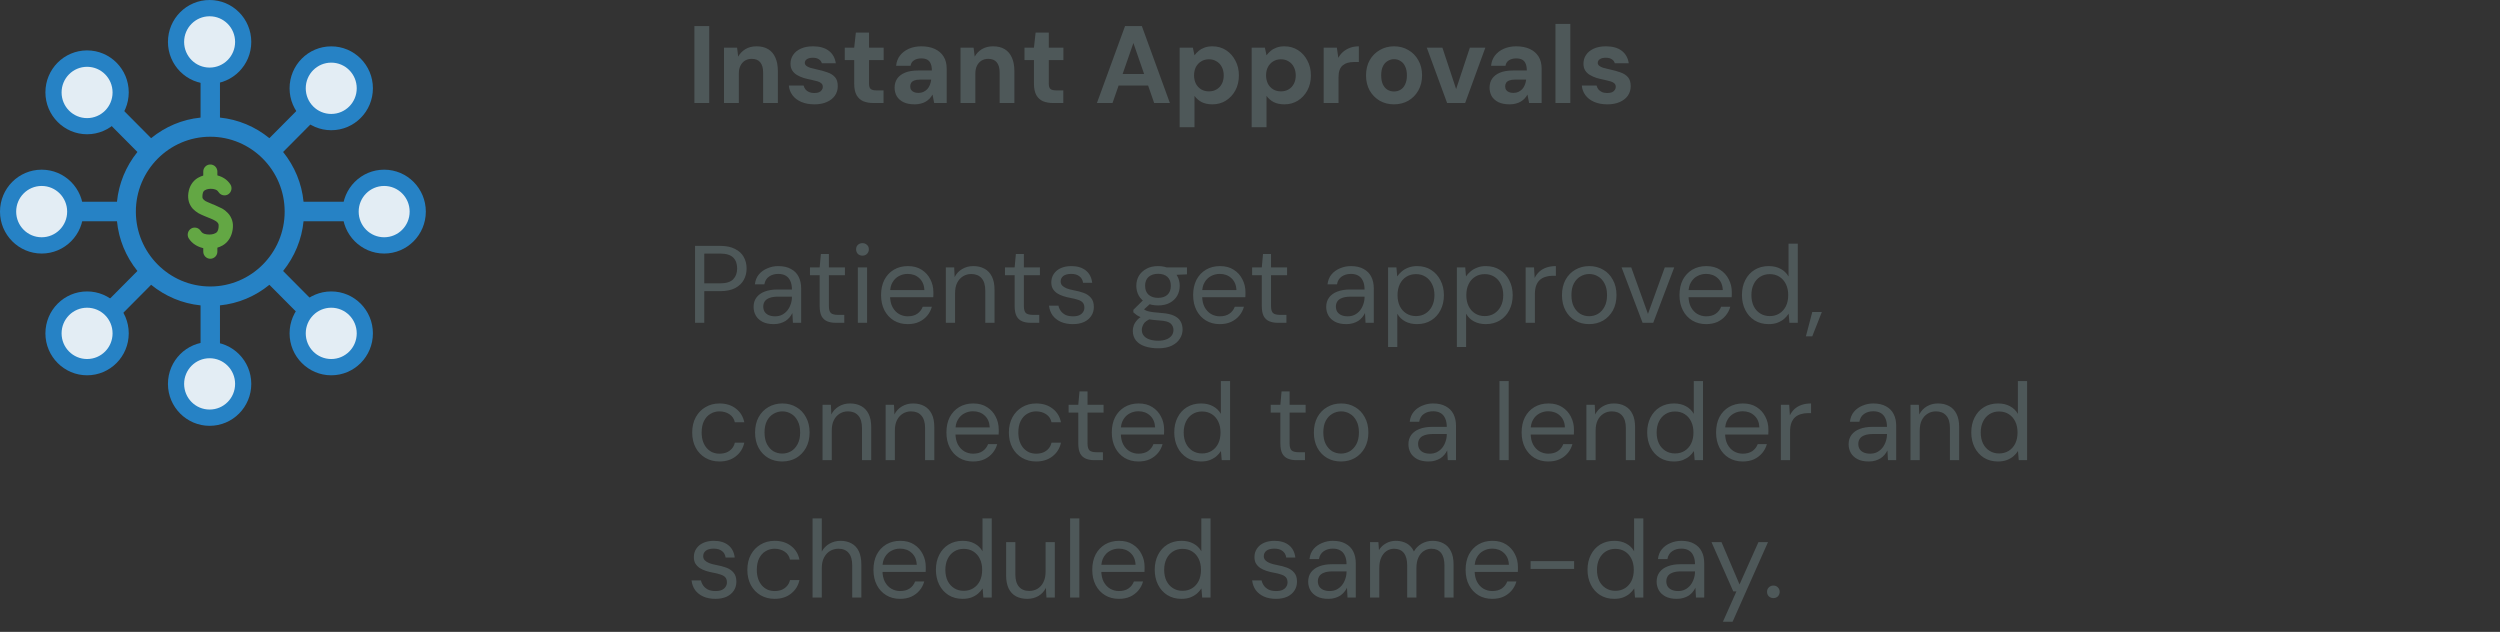
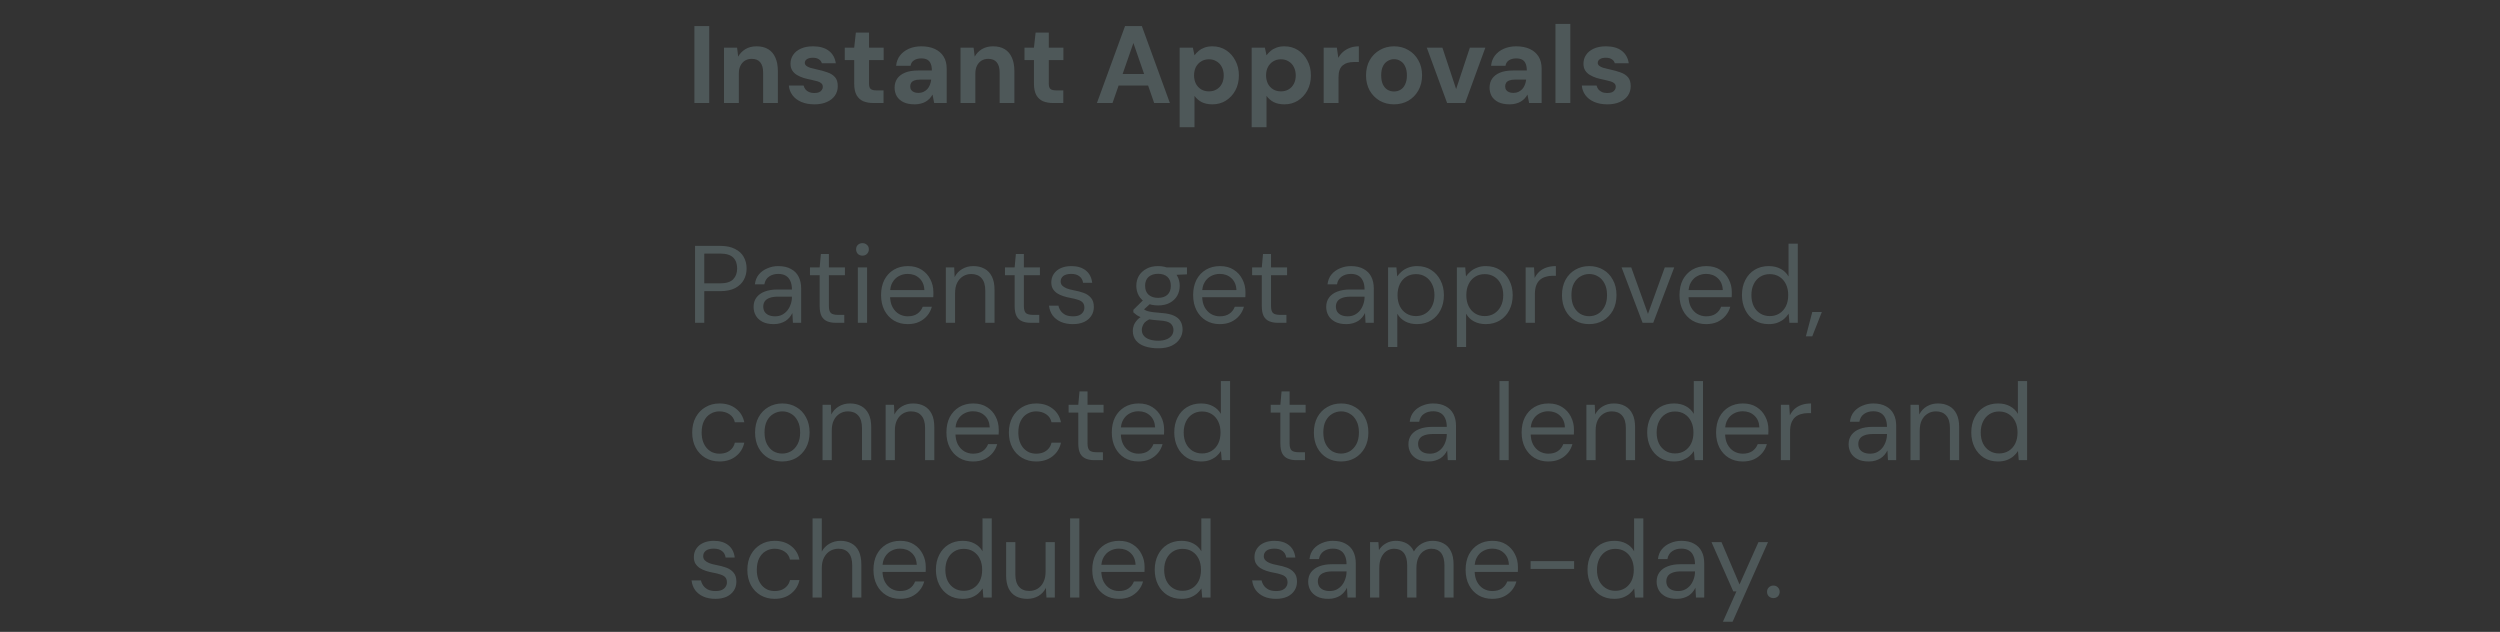
<svg xmlns="http://www.w3.org/2000/svg" width="364" height="92" viewBox="0 0 364 92" fill="none">
  <rect x="0" y="0" width="364" height="92" fill="#333333" stroke="none" />
  <g clip-path="url(#clip0_71_45)">
    <path d="M55.086 26.411C53.07 26.411 51.375 27.776 50.866 29.635H43.971C43.726 26.791 42.596 24.212 40.881 22.145L45.761 17.235C47.437 18.183 49.585 17.955 51.017 16.514C52.731 14.789 52.731 12.002 51.017 10.276C49.302 8.551 46.533 8.551 44.819 10.276C43.406 11.698 43.161 13.879 44.103 15.566L39.223 20.477C37.17 18.751 34.608 17.614 31.782 17.367V10.428C33.628 9.916 34.985 8.21 34.985 6.181C34.985 3.754 33.025 1.782 30.614 1.782C28.203 1.782 26.243 3.754 26.243 6.181C26.243 8.21 27.6 9.916 29.446 10.428V17.367C26.62 17.614 24.058 18.751 22.004 20.477L17.125 15.566C18.067 13.879 17.841 11.717 16.409 10.276C14.695 8.551 11.925 8.551 10.211 10.276C8.497 12.002 8.497 14.789 10.211 16.514C11.624 17.936 13.79 18.183 15.467 17.235L20.346 22.145C18.632 24.212 17.502 26.791 17.257 29.635H10.362C9.853 27.776 8.158 26.411 6.142 26.411C3.73 26.411 1.771 28.383 1.771 30.81C1.771 33.237 3.73 35.209 6.142 35.209C8.158 35.209 9.853 33.844 10.362 31.986H17.257C17.502 34.83 18.632 37.408 20.346 39.475L15.467 44.386C13.79 43.438 11.643 43.665 10.211 45.106C8.497 46.831 8.497 49.619 10.211 51.344C11.925 53.069 14.695 53.069 16.409 51.344C17.822 49.922 18.067 47.742 17.125 46.054L22.004 41.143C24.058 42.869 26.62 44.006 29.446 44.253V51.192C27.6 51.704 26.243 53.411 26.243 55.44C26.243 57.866 28.203 59.838 30.614 59.838C33.025 59.838 34.985 57.866 34.985 55.44C34.985 53.411 33.628 51.704 31.782 51.192V44.253C34.608 44.006 37.17 42.869 39.223 41.143L44.103 46.054C43.161 47.742 43.387 49.903 44.819 51.344C46.533 53.069 49.302 53.069 51.017 51.344C52.731 49.619 52.731 46.831 51.017 45.106C49.604 43.684 47.437 43.438 45.761 44.386L40.881 39.475C42.596 37.408 43.726 34.83 43.971 31.986H50.866C51.375 33.844 53.07 35.209 55.086 35.209C57.498 35.209 59.457 33.237 59.457 30.81C59.457 28.383 57.498 26.411 55.086 26.411ZM30.614 41.959C24.51 41.959 19.555 36.953 19.555 30.829C19.555 24.705 24.529 19.699 30.614 19.699C36.699 19.699 41.672 24.705 41.672 30.829C41.672 36.953 36.699 41.959 30.614 41.959Z" fill="#2682C5" />
    <path d="M30.614 60.085C28.071 60.085 25.998 57.999 25.998 55.44C25.998 53.43 27.298 51.629 29.201 51.022V44.462C26.564 44.196 24.077 43.154 22.004 41.466L17.389 46.111C18.293 47.894 17.973 50.093 16.541 51.515C15.674 52.387 14.506 52.88 13.282 52.88C12.057 52.88 10.889 52.406 10.023 51.515C9.156 50.643 8.666 49.467 8.666 48.235C8.666 47.002 9.137 45.827 10.023 44.955C11.436 43.533 13.621 43.191 15.392 44.102L20.008 39.456C18.331 37.371 17.295 34.887 17.031 32.213H10.512C9.91 34.128 8.12 35.437 6.123 35.437C3.58 35.437 1.507 33.351 1.507 30.791C1.507 28.232 3.58 26.146 6.123 26.146C8.12 26.146 9.91 27.454 10.512 29.369H17.031C17.295 26.715 18.331 24.212 20.008 22.127L15.392 17.481C13.621 18.391 11.436 18.069 10.023 16.628C9.156 15.756 8.666 14.58 8.666 13.348C8.666 12.116 9.137 10.94 10.023 10.068C10.908 9.196 12.057 8.703 13.282 8.703C14.506 8.703 15.674 9.177 16.541 10.068C17.954 11.49 18.293 13.689 17.389 15.472L22.004 20.117C24.077 18.429 26.545 17.387 29.201 17.121V10.561C27.298 9.954 25.998 8.153 25.998 6.143C25.998 3.583 28.071 1.498 30.614 1.498C33.157 1.498 35.23 3.583 35.23 6.143C35.23 8.153 33.93 9.954 32.027 10.561V17.121C34.664 17.387 37.151 18.429 39.224 20.117L43.839 15.472C42.935 13.689 43.255 11.49 44.687 10.068C45.553 9.196 46.721 8.703 47.946 8.703C49.171 8.703 50.339 9.177 51.205 10.068C52.072 10.959 52.562 12.116 52.562 13.348C52.562 14.58 52.091 15.756 51.205 16.628C49.792 18.05 47.607 18.391 45.836 17.481L41.221 22.127C42.897 24.212 43.933 26.696 44.197 29.369H50.715C51.318 27.454 53.108 26.146 55.105 26.146C57.648 26.146 59.721 28.232 59.721 30.791C59.721 33.351 57.648 35.437 55.105 35.437C53.108 35.437 51.318 34.128 50.715 32.213H44.197C43.933 34.868 42.897 37.371 41.221 39.456L45.836 44.102C47.607 43.191 49.792 43.514 51.205 44.955C52.072 45.827 52.562 47.002 52.562 48.235C52.562 49.467 52.091 50.643 51.205 51.515C50.339 52.387 49.171 52.88 47.946 52.88C46.721 52.88 45.553 52.406 44.687 51.515C43.274 50.093 42.935 47.894 43.839 46.111L39.224 41.466C37.151 43.154 34.683 44.196 32.027 44.462V51.022C33.93 51.629 35.23 53.43 35.23 55.44C35.23 57.999 33.157 60.085 30.614 60.085ZM21.986 40.821L22.155 40.954C24.246 42.717 26.771 43.779 29.465 44.007H29.672V51.363L29.503 51.42C27.713 51.913 26.469 53.563 26.469 55.44C26.469 57.734 28.334 59.611 30.614 59.611C32.894 59.611 34.759 57.734 34.759 55.44C34.759 53.582 33.515 51.932 31.726 51.42L31.556 51.363V44.026H31.763C34.457 43.779 36.982 42.717 39.073 40.954L39.242 40.821L44.404 46.017L44.31 46.168C43.406 47.799 43.67 49.846 44.988 51.174C46.608 52.804 49.227 52.804 50.847 51.174C52.468 49.543 52.468 46.908 50.847 45.277C49.529 43.95 47.494 43.684 45.874 44.594L45.723 44.689L40.561 39.494L40.693 39.324C42.445 37.219 43.5 34.678 43.726 31.967V31.758H51.036L51.092 31.929C51.582 33.73 53.221 34.982 55.086 34.982C57.366 34.982 59.231 33.105 59.231 30.81C59.231 28.516 57.366 26.639 55.086 26.639C53.24 26.639 51.601 27.89 51.092 29.692L51.036 29.862H43.745V29.654C43.5 26.942 42.445 24.402 40.693 22.297L40.561 22.127L45.723 16.931L45.874 17.026C47.475 17.936 49.529 17.671 50.847 16.344C52.468 14.713 52.468 12.078 50.847 10.447C49.227 8.816 46.608 8.816 44.988 10.447C43.67 11.774 43.406 13.822 44.31 15.453L44.404 15.604L39.242 20.799L39.073 20.667C36.982 18.903 34.457 17.841 31.763 17.614H31.556V10.257L31.726 10.201C33.515 9.708 34.759 8.058 34.759 6.181C34.759 3.887 32.894 2.01 30.614 2.01C28.334 2.01 26.469 3.887 26.469 6.181C26.469 8.039 27.713 9.689 29.503 10.201L29.672 10.257V17.595H29.465C26.771 17.841 24.246 18.903 22.155 20.667L21.986 20.799L16.824 15.604L16.918 15.453C17.822 13.822 17.558 11.774 16.24 10.447C15.448 9.651 14.412 9.234 13.319 9.234C12.227 9.234 11.172 9.67 10.399 10.447C8.779 12.078 8.779 14.713 10.399 16.344C11.718 17.671 13.753 17.936 15.373 17.026L15.524 16.931L20.686 22.127L20.554 22.297C18.802 24.402 17.747 26.942 17.521 29.654V29.862H10.211L10.155 29.692C9.665 27.89 8.026 26.639 6.161 26.639C3.881 26.639 2.016 28.516 2.016 30.81C2.016 33.105 3.881 34.982 6.161 34.982C8.007 34.982 9.646 33.73 10.155 31.929L10.211 31.758H17.502V31.967C17.747 34.678 18.802 37.219 20.554 39.324L20.686 39.494L15.524 44.689L15.373 44.594C13.753 43.684 11.718 43.95 10.399 45.277C8.779 46.908 8.779 49.543 10.399 51.174C11.191 51.97 12.227 52.387 13.319 52.387C14.412 52.387 15.467 51.951 16.24 51.174C17.558 49.846 17.822 47.799 16.918 46.168L16.824 46.017L21.986 40.821ZM30.614 42.187C24.378 42.187 19.31 37.086 19.31 30.81C19.31 24.535 24.378 19.434 30.614 19.434C36.85 19.434 41.917 24.535 41.917 30.81C41.917 37.086 36.85 42.187 30.614 42.187ZM30.614 19.908C24.642 19.908 19.781 24.8 19.781 30.81C19.781 36.821 24.642 41.712 30.614 41.712C36.586 41.712 41.447 36.821 41.447 30.81C41.447 24.8 36.586 19.908 30.614 19.908Z" fill="#2682C5" />
    <path d="M30.614 25.653C30.012 25.653 29.427 25.805 28.919 26.089C28.222 26.506 27.77 27.246 27.657 28.099C27.6 28.516 27.619 28.933 27.732 29.313C27.845 29.673 28.033 29.995 28.278 30.261C28.486 30.488 28.749 30.697 29.032 30.848C29.277 30.981 29.522 31.095 29.785 31.209C29.936 31.265 30.087 31.322 30.219 31.398C30.388 31.474 30.577 31.55 30.765 31.626C30.991 31.721 31.198 31.815 31.406 31.929C31.556 32.024 31.688 32.119 31.801 32.232V32.251C31.877 32.346 31.952 32.441 31.99 32.593C32.027 32.706 32.046 32.896 31.99 33.181C31.914 33.711 31.745 33.939 31.443 34.129C31.085 34.337 30.652 34.432 30.03 34.337C29.446 34.261 29.164 34.072 28.956 33.711C28.843 33.541 28.674 33.408 28.467 33.351C28.259 33.313 28.052 33.351 27.864 33.446C27.487 33.673 27.393 34.166 27.619 34.546C28.09 35.285 28.9 35.759 29.804 35.892C30.69 36.005 31.519 35.892 32.235 35.475C32.969 35.039 33.421 34.261 33.553 33.37C33.61 32.915 33.61 32.498 33.478 32.1C33.365 31.739 33.176 31.398 32.913 31.133C32.687 30.886 32.423 30.678 32.14 30.507C31.877 30.374 31.613 30.242 31.349 30.128C31.18 30.071 31.01 29.995 30.878 29.938C30.709 29.862 30.52 29.787 30.332 29.711H30.351C30.143 29.635 29.936 29.54 29.748 29.426C29.597 29.351 29.484 29.256 29.39 29.142C29.314 29.066 29.258 28.971 29.22 28.839C29.183 28.725 29.164 28.554 29.22 28.308C29.296 27.815 29.427 27.606 29.71 27.454C30.03 27.265 30.445 27.17 31.01 27.246C31.538 27.322 31.801 27.492 31.99 27.796C32.103 27.966 32.272 28.099 32.48 28.156C32.687 28.194 32.894 28.156 33.082 28.061C33.459 27.834 33.572 27.341 33.327 26.962C32.875 26.241 32.103 25.805 31.236 25.672C31.029 25.634 30.822 25.634 30.614 25.634V25.653Z" fill="#63A744" />
    <path d="M30.501 36.214C30.294 36.214 30.068 36.214 29.861 36.176C28.843 36.024 27.977 35.493 27.487 34.716C27.336 34.489 27.299 34.204 27.355 33.939C27.412 33.673 27.581 33.446 27.807 33.294C28.033 33.142 28.316 33.104 28.58 33.161C28.843 33.218 29.069 33.389 29.22 33.616C29.39 33.882 29.578 34.052 30.124 34.128C30.652 34.185 31.047 34.128 31.387 33.939C31.631 33.806 31.745 33.635 31.82 33.161C31.858 32.877 31.82 32.725 31.82 32.668C31.782 32.536 31.726 32.46 31.688 32.422C31.575 32.289 31.462 32.213 31.33 32.138C31.142 32.024 30.934 31.929 30.708 31.834C30.52 31.758 30.332 31.682 30.143 31.607C30.011 31.55 29.88 31.493 29.729 31.436C29.446 31.322 29.182 31.189 28.919 31.057C28.598 30.867 28.335 30.659 28.09 30.412C27.826 30.128 27.619 29.767 27.506 29.388C27.393 28.99 27.355 28.554 27.43 28.08C27.562 27.113 28.071 26.336 28.806 25.899C29.333 25.596 29.936 25.425 30.614 25.425C30.821 25.425 31.047 25.425 31.274 25.463C32.253 25.615 33.082 26.108 33.553 26.866C33.855 27.34 33.704 27.985 33.233 28.288C33.007 28.44 32.724 28.478 32.461 28.421C32.197 28.364 31.971 28.194 31.82 27.966C31.669 27.739 31.5 27.587 31.01 27.511C30.539 27.454 30.162 27.511 29.861 27.682C29.653 27.796 29.54 27.928 29.484 28.364C29.446 28.611 29.484 28.762 29.484 28.8C29.521 28.895 29.54 28.952 29.597 29.009C29.71 29.123 29.804 29.199 29.917 29.274C30.106 29.369 30.294 29.464 30.501 29.54C30.69 29.616 30.859 29.692 31.029 29.767H31.066C31.198 29.843 31.349 29.9 31.481 29.957C31.782 30.09 32.065 30.223 32.329 30.355C32.668 30.545 32.95 30.772 33.176 31.019C33.459 31.303 33.666 31.682 33.798 32.081C33.93 32.498 33.949 32.934 33.873 33.446C33.723 34.451 33.214 35.266 32.442 35.721C31.895 36.043 31.236 36.214 30.52 36.214H30.501ZM28.354 33.616C28.241 33.616 28.146 33.654 28.052 33.711C27.92 33.787 27.845 33.92 27.807 34.052C27.77 34.204 27.807 34.356 27.883 34.47C28.297 35.133 29.032 35.569 29.898 35.702C30.765 35.816 31.556 35.683 32.178 35.304C32.818 34.925 33.252 34.223 33.384 33.389C33.44 32.934 33.421 32.555 33.327 32.213C33.214 31.872 33.044 31.569 32.818 31.322C32.611 31.095 32.366 30.905 32.102 30.753C31.839 30.621 31.575 30.488 31.33 30.374C31.142 30.298 30.972 30.223 30.821 30.166H30.765C30.614 30.071 30.445 30.014 30.294 29.938C30.087 29.843 29.88 29.748 29.691 29.654C29.521 29.559 29.39 29.445 29.277 29.312C29.164 29.199 29.088 29.066 29.032 28.895C28.994 28.782 28.975 28.573 29.013 28.251C29.088 27.72 29.258 27.435 29.616 27.227C30.011 26.999 30.482 26.923 31.066 26.999C31.631 27.075 31.971 27.284 32.216 27.663C32.291 27.796 32.423 27.871 32.555 27.909C32.705 27.947 32.856 27.909 32.969 27.834C33.233 27.663 33.308 27.322 33.139 27.075C32.743 26.449 32.046 26.013 31.217 25.899C31.01 25.881 30.821 25.881 30.633 25.862C30.049 25.862 29.521 26.013 29.069 26.279C28.448 26.639 28.033 27.303 27.92 28.118C27.864 28.535 27.883 28.895 27.977 29.218C28.071 29.54 28.241 29.843 28.466 30.071C28.674 30.279 28.9 30.469 29.164 30.621C29.409 30.753 29.653 30.867 29.898 30.981C30.087 31.057 30.237 31.114 30.369 31.171C30.539 31.246 30.727 31.322 30.897 31.398C31.142 31.493 31.349 31.607 31.575 31.72C31.763 31.815 31.895 31.948 32.027 32.081C32.159 32.213 32.234 32.346 32.291 32.536C32.329 32.668 32.366 32.877 32.31 33.218C32.234 33.787 32.046 34.109 31.65 34.337C31.217 34.583 30.708 34.659 30.087 34.583C29.465 34.489 29.107 34.28 28.843 33.863C28.768 33.73 28.636 33.654 28.504 33.616C28.466 33.616 28.429 33.616 28.391 33.616H28.354Z" fill="#63A744" />
    <path d="M30.613 24.194C30.406 24.194 30.199 24.269 30.048 24.421C29.897 24.573 29.822 24.762 29.822 24.99V26.355C29.822 26.564 29.897 26.772 30.048 26.924C30.199 27.076 30.387 27.151 30.613 27.151C30.82 27.151 31.027 27.076 31.178 26.924C31.329 26.772 31.404 26.583 31.404 26.355V24.99C31.404 24.781 31.329 24.573 31.178 24.421C31.027 24.269 30.82 24.194 30.613 24.194ZM30.613 34.489C30.406 34.489 30.199 34.565 30.048 34.717C29.897 34.868 29.822 35.058 29.822 35.285V36.651C29.822 36.859 29.897 37.068 30.048 37.219C30.199 37.371 30.387 37.447 30.613 37.447C30.839 37.447 31.027 37.371 31.178 37.219C31.329 37.068 31.404 36.878 31.404 36.651V35.285C31.404 35.077 31.329 34.868 31.178 34.717C31.027 34.565 30.82 34.489 30.613 34.489Z" fill="#63A744" />
-     <path d="M30.613 37.674C30.33 37.674 30.085 37.56 29.897 37.371C29.709 37.181 29.596 36.916 29.596 36.65V35.285C29.596 35.02 29.709 34.754 29.897 34.565C30.293 34.166 30.952 34.166 31.348 34.565C31.536 34.754 31.649 35.02 31.649 35.285V36.65C31.649 36.935 31.536 37.181 31.348 37.371C31.159 37.56 30.896 37.674 30.632 37.674H30.613ZM30.613 34.716C30.462 34.716 30.33 34.773 30.217 34.887C30.123 34.982 30.048 35.133 30.048 35.285V36.65C30.048 36.802 30.104 36.935 30.217 37.048C30.425 37.257 30.783 37.257 31.009 37.048C31.122 36.935 31.178 36.802 31.178 36.65V35.285C31.178 35.133 31.122 35.001 31.009 34.887C30.896 34.773 30.764 34.716 30.613 34.716ZM30.613 27.379C30.33 27.379 30.085 27.265 29.897 27.075C29.709 26.886 29.596 26.62 29.596 26.336V24.971C29.596 24.705 29.709 24.44 29.897 24.25C30.293 23.852 30.952 23.852 31.348 24.25C31.536 24.44 31.649 24.705 31.649 24.971V26.336C31.649 26.62 31.536 26.867 31.348 27.056C31.159 27.246 30.896 27.36 30.632 27.36L30.613 27.379ZM30.613 24.44C30.462 24.44 30.33 24.497 30.217 24.61C30.123 24.705 30.048 24.857 30.048 25.009V26.374C30.048 26.526 30.104 26.658 30.217 26.772C30.425 26.981 30.783 26.981 31.009 26.772C31.103 26.658 31.178 26.526 31.178 26.374V25.009C31.178 24.857 31.122 24.724 31.009 24.61C30.896 24.497 30.764 24.44 30.613 24.44Z" fill="#63A744" />
+     <path d="M30.613 37.674C30.33 37.674 30.085 37.56 29.897 37.371C29.709 37.181 29.596 36.916 29.596 36.65V35.285C29.596 35.02 29.709 34.754 29.897 34.565C30.293 34.166 30.952 34.166 31.348 34.565C31.536 34.754 31.649 35.02 31.649 35.285V36.65C31.649 36.935 31.536 37.181 31.348 37.371C31.159 37.56 30.896 37.674 30.632 37.674H30.613ZM30.613 34.716C30.462 34.716 30.33 34.773 30.217 34.887C30.123 34.982 30.048 35.133 30.048 35.285V36.65C30.048 36.802 30.104 36.935 30.217 37.048C30.425 37.257 30.783 37.257 31.009 37.048C31.122 36.935 31.178 36.802 31.178 36.65V35.285C31.178 35.133 31.122 35.001 31.009 34.887C30.896 34.773 30.764 34.716 30.613 34.716ZM30.613 27.379C30.33 27.379 30.085 27.265 29.897 27.075C29.709 26.886 29.596 26.62 29.596 26.336V24.971C29.596 24.705 29.709 24.44 29.897 24.25C30.293 23.852 30.952 23.852 31.348 24.25C31.536 24.44 31.649 24.705 31.649 24.971V26.336C31.649 26.62 31.536 26.867 31.348 27.056C31.159 27.246 30.896 27.36 30.632 27.36L30.613 27.379ZM30.613 24.44C30.462 24.44 30.33 24.497 30.217 24.61C30.123 24.705 30.048 24.857 30.048 25.009V26.374C30.048 26.526 30.104 26.658 30.217 26.772C30.425 26.981 30.783 26.981 31.009 26.772C31.103 26.658 31.178 26.526 31.178 26.374V25.009C30.896 24.497 30.764 24.44 30.613 24.44Z" fill="#63A744" />
    <path d="M30.52 11.016C33.214 11.016 35.399 8.817 35.399 6.105C35.399 3.393 33.214 1.194 30.52 1.194C27.825 1.194 25.64 3.393 25.64 6.105C25.64 8.817 27.825 11.016 30.52 11.016Z" fill="#E3EDF4" />
    <path d="M30.519 12.21C27.185 12.21 24.453 9.48 24.453 6.105C24.453 2.73 27.166 0 30.519 0C33.873 0 36.586 2.73 36.586 6.105C36.586 9.48 33.873 12.21 30.519 12.21ZM30.519 2.37C28.466 2.37 26.808 4.039 26.808 6.105C26.808 8.172 28.466 9.84 30.519 9.84C32.573 9.84 34.231 8.172 34.231 6.105C34.231 4.039 32.573 2.37 30.519 2.37Z" fill="#2682C5" />
    <path d="M48.228 17.766C50.923 17.766 53.108 15.567 53.108 12.855C53.108 10.143 50.923 7.944 48.228 7.944C45.534 7.944 43.349 10.143 43.349 12.855C43.349 15.567 45.534 17.766 48.228 17.766Z" fill="#E3EDF4" />
    <path d="M48.228 18.96C44.894 18.96 42.162 16.23 42.162 12.855C42.162 9.48 44.875 6.75 48.228 6.75C51.582 6.75 54.295 9.48 54.295 12.855C54.295 16.23 51.582 18.96 48.228 18.96ZM48.228 9.12C46.175 9.12 44.517 10.789 44.517 12.855C44.517 14.922 46.175 16.59 48.228 16.59C50.282 16.59 51.94 14.922 51.94 12.855C51.94 10.789 50.282 9.12 48.228 9.12Z" fill="#2682C5" />
    <path d="M55.934 35.721C58.629 35.721 60.814 33.523 60.814 30.81C60.814 28.098 58.629 25.9 55.934 25.9C53.24 25.9 51.055 28.098 51.055 30.81C51.055 33.523 53.24 35.721 55.934 35.721Z" fill="#E3EDF4" />
-     <path d="M55.934 36.916C52.599 36.916 49.868 34.185 49.868 30.811C49.868 27.436 52.581 24.705 55.934 24.705C59.287 24.705 62 27.436 62 30.811C62 34.185 59.287 36.916 55.934 36.916ZM55.934 27.075C53.88 27.075 52.223 28.744 52.223 30.811C52.223 32.877 53.88 34.546 55.934 34.546C57.987 34.546 59.645 32.877 59.645 30.811C59.645 28.744 57.987 27.075 55.934 27.075Z" fill="#2682C5" />
    <path d="M6.066 35.721C8.761 35.721 10.946 33.523 10.946 30.81C10.946 28.098 8.761 25.9 6.066 25.9C3.372 25.9 1.187 28.098 1.187 30.81C1.187 33.523 3.372 35.721 6.066 35.721Z" fill="#E3EDF4" />
    <path d="M6.066 36.916C2.732 36.916 0 34.185 0 30.811C0 27.436 2.713 24.705 6.066 24.705C9.42 24.705 12.133 27.436 12.133 30.811C12.133 34.185 9.42 36.916 6.066 36.916ZM6.066 27.075C4.013 27.075 2.355 28.744 2.355 30.811C2.355 32.877 4.013 34.546 6.066 34.546C8.12 34.546 9.778 32.877 9.778 30.811C9.778 28.744 8.12 27.075 6.066 27.075Z" fill="#2682C5" />
    <path d="M30.52 60.805C33.214 60.805 35.399 58.607 35.399 55.895C35.399 53.182 33.214 50.984 30.52 50.984C27.825 50.984 25.64 53.182 25.64 55.895C25.64 58.607 27.825 60.805 30.52 60.805Z" fill="#E3EDF4" />
    <path d="M30.519 62C27.185 62 24.453 59.27 24.453 55.895C24.453 52.52 27.166 49.79 30.519 49.79C33.873 49.79 36.586 52.52 36.586 55.895C36.586 59.27 33.873 62 30.519 62ZM30.519 52.16C28.466 52.16 26.808 53.828 26.808 55.895C26.808 57.962 28.466 59.63 30.519 59.63C32.573 59.63 34.231 57.962 34.231 55.895C34.231 53.828 32.573 52.16 30.519 52.16Z" fill="#2682C5" />
    <path d="M48.228 53.449C50.923 53.449 53.108 51.25 53.108 48.538C53.108 45.826 50.923 43.627 48.228 43.627C45.534 43.627 43.349 45.826 43.349 48.538C43.349 51.25 45.534 53.449 48.228 53.449Z" fill="#E3EDF4" />
    <path d="M48.228 54.643C44.894 54.643 42.162 51.913 42.162 48.538C42.162 45.163 44.875 42.433 48.228 42.433C51.582 42.433 54.295 45.163 54.295 48.538C54.295 51.913 51.582 54.643 48.228 54.643ZM48.228 44.803C46.175 44.803 44.517 46.471 44.517 48.538C44.517 50.605 46.175 52.273 48.228 52.273C50.282 52.273 51.94 50.605 51.94 48.538C51.94 46.471 50.282 44.803 48.228 44.803Z" fill="#2682C5" />
    <path d="M12.679 18.373C15.373 18.373 17.558 16.174 17.558 13.462C17.558 10.75 15.373 8.551 12.679 8.551C9.984 8.551 7.799 10.75 7.799 13.462C7.799 16.174 9.984 18.373 12.679 18.373Z" fill="#E3EDF4" />
    <path d="M12.678 19.548C9.344 19.548 6.612 16.818 6.612 13.443C6.612 10.068 9.325 7.338 12.678 7.338C16.032 7.338 18.745 10.068 18.745 13.443C18.745 16.818 16.032 19.548 12.678 19.548ZM12.678 9.727C10.625 9.727 8.967 11.395 8.967 13.462C8.967 15.529 10.625 17.197 12.678 17.197C14.732 17.197 16.39 15.529 16.39 13.462C16.39 11.395 14.732 9.727 12.678 9.727Z" fill="#2682C5" />
    <path d="M12.679 53.449C15.373 53.449 17.558 51.25 17.558 48.538C17.558 45.826 15.373 43.627 12.679 43.627C9.984 43.627 7.799 45.826 7.799 48.538C7.799 51.25 9.984 53.449 12.679 53.449Z" fill="#E3EDF4" />
    <path d="M12.678 54.643C9.344 54.643 6.612 51.913 6.612 48.538C6.612 45.163 9.325 42.433 12.678 42.433C16.032 42.433 18.745 45.163 18.745 48.538C18.745 51.913 16.032 54.643 12.678 54.643ZM12.678 44.803C10.625 44.803 8.967 46.471 8.967 48.538C8.967 50.605 10.625 52.273 12.678 52.273C14.732 52.273 16.39 50.605 16.39 48.538C16.39 46.471 14.732 44.803 12.678 44.803Z" fill="#2682C5" />
  </g>
  <path d="M101.104 15V3.8H103.264V15H101.104ZM105.415 15V6.936H107.319L107.479 8.248C107.725 7.8 108.071 7.437 108.519 7.16C108.978 6.883 109.522 6.744 110.151 6.744C110.823 6.744 111.389 6.883 111.847 7.16C112.306 7.437 112.653 7.843 112.887 8.376C113.133 8.909 113.255 9.565 113.255 10.344V15H111.111V10.552C111.111 9.912 110.973 9.421 110.695 9.08C110.429 8.739 110.013 8.568 109.447 8.568C109.085 8.568 108.759 8.653 108.471 8.824C108.194 8.995 107.975 9.24 107.815 9.56C107.655 9.869 107.575 10.248 107.575 10.696V15H105.415ZM118.586 15.192C117.85 15.192 117.21 15.075 116.666 14.84C116.122 14.605 115.696 14.28 115.386 13.864C115.077 13.448 114.901 12.979 114.858 12.456H117.002C117.056 12.659 117.146 12.845 117.274 13.016C117.402 13.176 117.573 13.304 117.786 13.4C118 13.496 118.256 13.544 118.554 13.544C118.842 13.544 119.077 13.507 119.258 13.432C119.44 13.347 119.573 13.235 119.658 13.096C119.754 12.957 119.802 12.813 119.802 12.664C119.802 12.44 119.738 12.269 119.61 12.152C119.482 12.024 119.296 11.923 119.05 11.848C118.805 11.773 118.506 11.699 118.154 11.624C117.77 11.549 117.392 11.459 117.018 11.352C116.656 11.235 116.33 11.091 116.042 10.92C115.754 10.749 115.525 10.531 115.354 10.264C115.184 9.997 115.098 9.667 115.098 9.272C115.098 8.792 115.226 8.365 115.482 7.992C115.738 7.608 116.112 7.304 116.602 7.08C117.093 6.856 117.685 6.744 118.378 6.744C119.349 6.744 120.117 6.963 120.682 7.4C121.248 7.837 121.584 8.44 121.69 9.208H119.658C119.594 8.963 119.45 8.771 119.226 8.632C119.013 8.483 118.725 8.408 118.362 8.408C117.978 8.408 117.685 8.477 117.482 8.616C117.28 8.755 117.178 8.936 117.178 9.16C117.178 9.309 117.242 9.443 117.37 9.56C117.509 9.677 117.701 9.779 117.946 9.864C118.192 9.939 118.49 10.013 118.842 10.088C119.461 10.216 120.005 10.365 120.474 10.536C120.944 10.696 121.312 10.931 121.578 11.24C121.845 11.539 121.978 11.976 121.978 12.552C121.978 13.064 121.84 13.523 121.562 13.928C121.285 14.323 120.89 14.632 120.378 14.856C119.877 15.08 119.28 15.192 118.586 15.192ZM127.188 15C126.623 15 126.127 14.915 125.7 14.744C125.284 14.563 124.959 14.269 124.724 13.864C124.489 13.448 124.372 12.883 124.372 12.168V8.744H122.996V6.936H124.372L124.612 4.744H126.532V6.936H128.66V8.744H126.532V12.2C126.532 12.563 126.612 12.813 126.772 12.952C126.932 13.091 127.204 13.16 127.588 13.16H128.644V15H127.188ZM133.198 15.192C132.526 15.192 131.971 15.085 131.534 14.872C131.097 14.648 130.771 14.355 130.558 13.992C130.355 13.619 130.254 13.208 130.254 12.76C130.254 12.269 130.377 11.837 130.622 11.464C130.878 11.091 131.257 10.797 131.758 10.584C132.27 10.371 132.91 10.264 133.678 10.264H135.678C135.678 9.869 135.625 9.544 135.518 9.288C135.411 9.021 135.246 8.824 135.022 8.696C134.798 8.568 134.499 8.504 134.126 8.504C133.721 8.504 133.374 8.595 133.086 8.776C132.809 8.947 132.638 9.213 132.574 9.576H130.478C130.531 9 130.718 8.504 131.038 8.088C131.369 7.661 131.801 7.331 132.334 7.096C132.878 6.861 133.481 6.744 134.142 6.744C134.899 6.744 135.555 6.872 136.11 7.128C136.665 7.384 137.091 7.752 137.39 8.232C137.689 8.712 137.838 9.304 137.838 10.008V15H136.014L135.774 13.768C135.657 13.981 135.518 14.173 135.358 14.344C135.198 14.515 135.011 14.664 134.798 14.792C134.585 14.92 134.345 15.016 134.078 15.08C133.811 15.155 133.518 15.192 133.198 15.192ZM133.71 13.528C133.987 13.528 134.233 13.48 134.446 13.384C134.67 13.277 134.862 13.139 135.022 12.968C135.182 12.787 135.305 12.584 135.39 12.36C135.486 12.125 135.55 11.875 135.582 11.608V11.592H133.934C133.603 11.592 133.331 11.635 133.118 11.72C132.915 11.795 132.766 11.907 132.67 12.056C132.574 12.205 132.526 12.376 132.526 12.568C132.526 12.781 132.574 12.957 132.67 13.096C132.766 13.235 132.905 13.341 133.086 13.416C133.267 13.491 133.475 13.528 133.71 13.528ZM139.853 15V6.936H141.757L141.917 8.248C142.162 7.8 142.509 7.437 142.957 7.16C143.416 6.883 143.96 6.744 144.589 6.744C145.261 6.744 145.826 6.883 146.285 7.16C146.744 7.437 147.09 7.843 147.325 8.376C147.57 8.909 147.693 9.565 147.693 10.344V15H145.549V10.552C145.549 9.912 145.41 9.421 145.133 9.08C144.866 8.739 144.45 8.568 143.885 8.568C143.522 8.568 143.197 8.653 142.909 8.824C142.632 8.995 142.413 9.24 142.253 9.56C142.093 9.869 142.013 10.248 142.013 10.696V15H139.853ZM153.36 15C152.795 15 152.299 14.915 151.872 14.744C151.456 14.563 151.131 14.269 150.896 13.864C150.661 13.448 150.544 12.883 150.544 12.168V8.744H149.168V6.936H150.544L150.784 4.744H152.704V6.936H154.832V8.744H152.704V12.2C152.704 12.563 152.784 12.813 152.944 12.952C153.104 13.091 153.376 13.16 153.76 13.16H154.816V15H153.36ZM159.711 15L163.807 3.8H166.255L170.335 15H168.047L165.023 6.264L161.983 15H159.711ZM161.519 12.456L162.095 10.776H167.791L168.351 12.456H161.519ZM171.759 18.52V6.936H173.679L173.919 8.056C174.09 7.821 174.292 7.608 174.527 7.416C174.762 7.213 175.039 7.053 175.359 6.936C175.69 6.808 176.074 6.744 176.511 6.744C177.268 6.744 177.935 6.931 178.511 7.304C179.087 7.677 179.54 8.184 179.871 8.824C180.212 9.453 180.383 10.173 180.383 10.984C180.383 11.795 180.212 12.52 179.871 13.16C179.53 13.789 179.071 14.285 178.495 14.648C177.919 15.011 177.263 15.192 176.527 15.192C175.93 15.192 175.412 15.085 174.975 14.872C174.548 14.648 174.196 14.344 173.919 13.96V18.52H171.759ZM176.015 13.304C176.442 13.304 176.815 13.208 177.135 13.016C177.466 12.824 177.722 12.552 177.903 12.2C178.084 11.848 178.175 11.443 178.175 10.984C178.175 10.525 178.084 10.12 177.903 9.768C177.722 9.405 177.466 9.128 177.135 8.936C176.815 8.733 176.442 8.632 176.015 8.632C175.599 8.632 175.226 8.733 174.895 8.936C174.575 9.128 174.319 9.4 174.127 9.752C173.946 10.104 173.855 10.509 173.855 10.968C173.855 11.427 173.946 11.837 174.127 12.2C174.319 12.552 174.575 12.824 174.895 13.016C175.226 13.208 175.599 13.304 176.015 13.304ZM182.243 18.52V6.936H184.164L184.404 8.056C184.574 7.821 184.777 7.608 185.012 7.416C185.246 7.213 185.524 7.053 185.844 6.936C186.174 6.808 186.558 6.744 186.996 6.744C187.753 6.744 188.42 6.931 188.996 7.304C189.572 7.677 190.025 8.184 190.356 8.824C190.697 9.453 190.868 10.173 190.868 10.984C190.868 11.795 190.697 12.52 190.356 13.16C190.014 13.789 189.556 14.285 188.98 14.648C188.404 15.011 187.748 15.192 187.012 15.192C186.414 15.192 185.897 15.085 185.46 14.872C185.033 14.648 184.681 14.344 184.404 13.96V18.52H182.243ZM186.5 13.304C186.926 13.304 187.3 13.208 187.62 13.016C187.95 12.824 188.206 12.552 188.388 12.2C188.569 11.848 188.66 11.443 188.66 10.984C188.66 10.525 188.569 10.12 188.388 9.768C188.206 9.405 187.95 9.128 187.62 8.936C187.3 8.733 186.926 8.632 186.5 8.632C186.084 8.632 185.71 8.733 185.38 8.936C185.06 9.128 184.804 9.4 184.612 9.752C184.43 10.104 184.34 10.509 184.34 10.968C184.34 11.427 184.43 11.837 184.612 12.2C184.804 12.552 185.06 12.824 185.38 13.016C185.71 13.208 186.084 13.304 186.5 13.304ZM192.728 15V6.936H194.648L194.856 8.424C195.048 8.072 195.288 7.773 195.576 7.528C195.875 7.283 196.211 7.091 196.584 6.952C196.968 6.813 197.389 6.744 197.848 6.744V9.032H197.112C196.792 9.032 196.493 9.069 196.216 9.144C195.949 9.219 195.715 9.341 195.512 9.512C195.309 9.672 195.155 9.896 195.048 10.184C194.941 10.472 194.888 10.835 194.888 11.272V15H192.728ZM202.958 15.192C202.19 15.192 201.496 15.016 200.878 14.664C200.27 14.301 199.784 13.805 199.422 13.176C199.07 12.536 198.894 11.805 198.894 10.984C198.894 10.141 199.07 9.405 199.422 8.776C199.784 8.136 200.275 7.64 200.894 7.288C201.512 6.925 202.206 6.744 202.974 6.744C203.752 6.744 204.446 6.925 205.054 7.288C205.672 7.64 206.158 8.136 206.51 8.776C206.872 9.405 207.054 10.136 207.054 10.968C207.054 11.8 206.872 12.536 206.51 13.176C206.158 13.805 205.672 14.301 205.054 14.664C204.435 15.016 203.736 15.192 202.958 15.192ZM202.958 13.32C203.32 13.32 203.64 13.235 203.918 13.064C204.206 12.893 204.43 12.632 204.59 12.28C204.76 11.928 204.846 11.491 204.846 10.968C204.846 10.445 204.76 10.013 204.59 9.672C204.43 9.32 204.206 9.059 203.918 8.888C203.64 8.707 203.326 8.616 202.974 8.616C202.632 8.616 202.318 8.707 202.03 8.888C201.742 9.059 201.512 9.32 201.342 9.672C201.182 10.013 201.102 10.445 201.102 10.968C201.102 11.491 201.182 11.928 201.342 12.28C201.512 12.632 201.736 12.893 202.014 13.064C202.302 13.235 202.616 13.32 202.958 13.32ZM210.7 15L207.74 6.936H210.012L212.012 12.968L214.012 6.936H216.268L213.324 15H210.7ZM219.823 15.192C219.151 15.192 218.596 15.085 218.159 14.872C217.722 14.648 217.396 14.355 217.183 13.992C216.98 13.619 216.879 13.208 216.879 12.76C216.879 12.269 217.002 11.837 217.247 11.464C217.503 11.091 217.882 10.797 218.383 10.584C218.895 10.371 219.535 10.264 220.303 10.264H222.303C222.303 9.869 222.25 9.544 222.143 9.288C222.036 9.021 221.871 8.824 221.647 8.696C221.423 8.568 221.124 8.504 220.751 8.504C220.346 8.504 219.999 8.595 219.711 8.776C219.434 8.947 219.263 9.213 219.199 9.576H217.103C217.156 9 217.343 8.504 217.663 8.088C217.994 7.661 218.426 7.331 218.959 7.096C219.503 6.861 220.106 6.744 220.767 6.744C221.524 6.744 222.18 6.872 222.735 7.128C223.29 7.384 223.716 7.752 224.015 8.232C224.314 8.712 224.463 9.304 224.463 10.008V15H222.639L222.399 13.768C222.282 13.981 222.143 14.173 221.983 14.344C221.823 14.515 221.636 14.664 221.423 14.792C221.21 14.92 220.97 15.016 220.703 15.08C220.436 15.155 220.143 15.192 219.823 15.192ZM220.335 13.528C220.612 13.528 220.858 13.48 221.071 13.384C221.295 13.277 221.487 13.139 221.647 12.968C221.807 12.787 221.93 12.584 222.015 12.36C222.111 12.125 222.175 11.875 222.207 11.608V11.592H220.559C220.228 11.592 219.956 11.635 219.743 11.72C219.54 11.795 219.391 11.907 219.295 12.056C219.199 12.205 219.151 12.376 219.151 12.568C219.151 12.781 219.199 12.957 219.295 13.096C219.391 13.235 219.53 13.341 219.711 13.416C219.892 13.491 220.1 13.528 220.335 13.528ZM226.478 15V3.48H228.638V15H226.478ZM234.04 15.192C233.304 15.192 232.664 15.075 232.12 14.84C231.576 14.605 231.149 14.28 230.84 13.864C230.53 13.448 230.354 12.979 230.312 12.456H232.456C232.509 12.659 232.6 12.845 232.728 13.016C232.856 13.176 233.026 13.304 233.24 13.4C233.453 13.496 233.709 13.544 234.008 13.544C234.296 13.544 234.53 13.507 234.712 13.432C234.893 13.347 235.026 13.235 235.112 13.096C235.208 12.957 235.256 12.813 235.256 12.664C235.256 12.44 235.192 12.269 235.064 12.152C234.936 12.024 234.749 11.923 234.504 11.848C234.258 11.773 233.96 11.699 233.608 11.624C233.224 11.549 232.845 11.459 232.472 11.352C232.109 11.235 231.784 11.091 231.496 10.92C231.208 10.749 230.978 10.531 230.808 10.264C230.637 9.997 230.552 9.667 230.552 9.272C230.552 8.792 230.68 8.365 230.936 7.992C231.192 7.608 231.565 7.304 232.056 7.08C232.546 6.856 233.138 6.744 233.832 6.744C234.802 6.744 235.57 6.963 236.136 7.4C236.701 7.837 237.037 8.44 237.144 9.208H235.112C235.048 8.963 234.904 8.771 234.68 8.632C234.466 8.483 234.178 8.408 233.816 8.408C233.432 8.408 233.138 8.477 232.936 8.616C232.733 8.755 232.632 8.936 232.632 9.16C232.632 9.309 232.696 9.443 232.824 9.56C232.962 9.677 233.154 9.779 233.4 9.864C233.645 9.939 233.944 10.013 234.296 10.088C234.914 10.216 235.458 10.365 235.928 10.536C236.397 10.696 236.765 10.931 237.032 11.24C237.298 11.539 237.432 11.976 237.432 12.552C237.432 13.064 237.293 13.523 237.016 13.928C236.738 14.323 236.344 14.632 235.832 14.856C235.33 15.08 234.733 15.192 234.04 15.192Z" fill="#4E5859" />
  <path d="M101.2 47V35.8H104.848C105.733 35.8 106.459 35.949 107.024 36.248C107.6 36.536 108.021 36.925 108.288 37.416C108.565 37.907 108.704 38.467 108.704 39.096C108.704 39.704 108.565 40.259 108.288 40.76C108.021 41.251 107.605 41.645 107.04 41.944C106.475 42.243 105.744 42.392 104.848 42.392H102.544V47H101.2ZM102.544 41.256H104.832C105.728 41.256 106.368 41.059 106.752 40.664C107.136 40.269 107.328 39.747 107.328 39.096C107.328 38.403 107.136 37.869 106.752 37.496C106.368 37.112 105.728 36.92 104.832 36.92H102.544V41.256ZM112.65 47.192C112 47.192 111.456 47.08 111.018 46.856C110.581 46.621 110.256 46.317 110.042 45.944C109.829 45.56 109.722 45.144 109.722 44.696C109.722 44.152 109.861 43.693 110.138 43.32C110.426 42.936 110.826 42.648 111.338 42.456C111.861 42.253 112.474 42.152 113.178 42.152H115.306C115.306 41.651 115.226 41.235 115.066 40.904C114.917 40.563 114.693 40.307 114.394 40.136C114.106 39.965 113.744 39.88 113.306 39.88C112.794 39.88 112.352 40.008 111.978 40.264C111.605 40.52 111.376 40.899 111.29 41.4H109.914C109.978 40.824 110.17 40.344 110.49 39.96C110.821 39.565 111.237 39.267 111.738 39.064C112.24 38.851 112.762 38.744 113.306 38.744C114.053 38.744 114.672 38.883 115.162 39.16C115.664 39.427 116.037 39.805 116.282 40.296C116.528 40.776 116.65 41.347 116.65 42.008V47H115.45L115.37 45.576C115.264 45.8 115.125 46.013 114.954 46.216C114.794 46.408 114.602 46.579 114.378 46.728C114.154 46.867 113.898 46.979 113.61 47.064C113.333 47.149 113.013 47.192 112.65 47.192ZM112.858 46.056C113.232 46.056 113.568 45.981 113.866 45.832C114.176 45.672 114.437 45.459 114.65 45.192C114.864 44.915 115.024 44.611 115.13 44.28C115.248 43.949 115.306 43.603 115.306 43.24V43.192H113.29C112.768 43.192 112.346 43.256 112.026 43.384C111.706 43.501 111.477 43.672 111.338 43.896C111.2 44.109 111.13 44.355 111.13 44.632C111.13 44.92 111.194 45.171 111.322 45.384C111.461 45.597 111.658 45.763 111.914 45.88C112.181 45.997 112.496 46.056 112.858 46.056ZM121.679 47C121.199 47 120.783 46.925 120.431 46.776C120.079 46.627 119.807 46.376 119.615 46.024C119.433 45.661 119.343 45.176 119.343 44.568V40.072H117.935V38.936H119.343L119.519 36.984H120.687V38.936H123.023V40.072H120.687V44.568C120.687 45.069 120.788 45.411 120.991 45.592C121.193 45.763 121.551 45.848 122.063 45.848H122.927V47H121.679ZM124.904 47V38.936H126.248V47H124.904ZM125.576 37.224C125.31 37.224 125.086 37.139 124.904 36.968C124.734 36.787 124.648 36.563 124.648 36.296C124.648 36.029 124.734 35.816 124.904 35.656C125.086 35.485 125.31 35.4 125.576 35.4C125.832 35.4 126.051 35.485 126.232 35.656C126.414 35.816 126.504 36.029 126.504 36.296C126.504 36.563 126.414 36.787 126.232 36.968C126.051 37.139 125.832 37.224 125.576 37.224ZM132.156 47.192C131.399 47.192 130.727 47.016 130.14 46.664C129.564 46.312 129.111 45.821 128.78 45.192C128.449 44.552 128.284 43.811 128.284 42.968C128.284 42.115 128.444 41.373 128.764 40.744C129.095 40.115 129.553 39.624 130.14 39.272C130.737 38.92 131.42 38.744 132.188 38.744C132.977 38.744 133.644 38.92 134.188 39.272C134.743 39.624 135.164 40.088 135.452 40.664C135.751 41.229 135.9 41.853 135.9 42.536C135.9 42.643 135.9 42.755 135.9 42.872C135.9 42.989 135.895 43.123 135.884 43.272H129.292V42.232H134.588C134.556 41.496 134.311 40.92 133.852 40.504C133.404 40.088 132.839 39.88 132.156 39.88C131.697 39.88 131.271 39.987 130.876 40.2C130.492 40.403 130.183 40.707 129.948 41.112C129.713 41.507 129.596 42.003 129.596 42.6V43.048C129.596 43.709 129.713 44.264 129.948 44.712C130.193 45.16 130.508 45.496 130.892 45.72C131.287 45.944 131.708 46.056 132.156 46.056C132.721 46.056 133.185 45.933 133.548 45.688C133.921 45.432 134.188 45.091 134.348 44.664H135.676C135.548 45.144 135.324 45.576 135.004 45.96C134.684 46.344 134.284 46.648 133.804 46.872C133.335 47.085 132.785 47.192 132.156 47.192ZM137.714 47V38.936H138.93L138.994 40.344C139.25 39.843 139.612 39.453 140.082 39.176C140.562 38.888 141.106 38.744 141.714 38.744C142.343 38.744 142.887 38.872 143.346 39.128C143.804 39.373 144.162 39.752 144.418 40.264C144.674 40.765 144.802 41.405 144.802 42.184V47H143.458V42.328C143.458 41.517 143.276 40.909 142.914 40.504C142.562 40.099 142.06 39.896 141.41 39.896C140.962 39.896 140.562 40.008 140.21 40.232C139.858 40.445 139.575 40.76 139.362 41.176C139.159 41.581 139.058 42.088 139.058 42.696V47H137.714ZM150.069 47C149.589 47 149.173 46.925 148.821 46.776C148.469 46.627 148.197 46.376 148.005 46.024C147.824 45.661 147.733 45.176 147.733 44.568V40.072H146.325V38.936H147.733L147.909 36.984H149.077V38.936H151.413V40.072H149.077V44.568C149.077 45.069 149.179 45.411 149.381 45.592C149.584 45.763 149.941 45.848 150.453 45.848H151.317V47H150.069ZM156.207 47.192C155.535 47.192 154.948 47.08 154.447 46.856C153.956 46.632 153.562 46.323 153.263 45.928C152.975 45.523 152.799 45.048 152.735 44.504H154.111C154.164 44.781 154.276 45.037 154.447 45.272C154.618 45.507 154.847 45.699 155.135 45.848C155.434 45.987 155.796 46.056 156.223 46.056C156.596 46.056 156.906 46.003 157.151 45.896C157.396 45.779 157.578 45.624 157.695 45.432C157.823 45.24 157.887 45.032 157.887 44.808C157.887 44.477 157.807 44.227 157.647 44.056C157.498 43.885 157.274 43.752 156.975 43.656C156.676 43.549 156.314 43.459 155.887 43.384C155.535 43.32 155.188 43.235 154.847 43.128C154.506 43.021 154.202 42.883 153.935 42.712C153.668 42.531 153.455 42.312 153.295 42.056C153.146 41.8 153.071 41.485 153.071 41.112C153.071 40.653 153.188 40.248 153.423 39.896C153.658 39.533 153.994 39.251 154.431 39.048C154.879 38.845 155.396 38.744 155.983 38.744C156.847 38.744 157.546 38.952 158.079 39.368C158.612 39.784 158.927 40.387 159.023 41.176H157.695C157.642 40.771 157.466 40.456 157.167 40.232C156.879 39.997 156.479 39.88 155.967 39.88C155.466 39.88 155.082 39.981 154.815 40.184C154.559 40.387 154.431 40.653 154.431 40.984C154.431 41.197 154.5 41.389 154.639 41.56C154.788 41.72 155.002 41.859 155.279 41.976C155.567 42.093 155.919 42.189 156.335 42.264C156.868 42.36 157.354 42.488 157.791 42.648C158.228 42.808 158.58 43.048 158.847 43.368C159.124 43.677 159.263 44.12 159.263 44.696C159.263 45.197 159.135 45.635 158.879 46.008C158.634 46.381 158.282 46.675 157.823 46.888C157.364 47.091 156.826 47.192 156.207 47.192ZM168.632 50.712C167.907 50.712 167.261 50.616 166.696 50.424C166.141 50.243 165.709 49.96 165.4 49.576C165.091 49.192 164.936 48.717 164.936 48.152C164.936 47.907 164.984 47.645 165.08 47.368C165.187 47.091 165.363 46.819 165.608 46.552C165.864 46.285 166.221 46.045 166.68 45.832L167.608 46.376C167.043 46.611 166.675 46.877 166.504 47.176C166.333 47.485 166.248 47.768 166.248 48.024C166.248 48.376 166.349 48.669 166.552 48.904C166.755 49.139 167.037 49.315 167.4 49.432C167.763 49.549 168.173 49.608 168.632 49.608C169.091 49.608 169.485 49.544 169.816 49.416C170.147 49.288 170.403 49.107 170.584 48.872C170.765 48.637 170.856 48.36 170.856 48.04C170.856 47.667 170.717 47.352 170.44 47.096C170.163 46.851 169.635 46.707 168.856 46.664C168.227 46.621 167.699 46.563 167.272 46.488C166.845 46.413 166.493 46.328 166.216 46.232C165.939 46.125 165.704 46.008 165.512 45.88C165.331 45.752 165.165 45.619 165.016 45.48V45.112L166.568 43.576L167.736 43.992L166.136 45.432L166.344 44.872C166.461 44.957 166.573 45.037 166.68 45.112C166.787 45.187 166.931 45.251 167.112 45.304C167.293 45.357 167.544 45.405 167.864 45.448C168.195 45.491 168.627 45.533 169.16 45.576C169.896 45.629 170.483 45.757 170.92 45.96C171.368 46.163 171.688 46.435 171.88 46.776C172.083 47.117 172.184 47.523 172.184 47.992C172.184 48.451 172.056 48.883 171.8 49.288C171.555 49.704 171.171 50.045 170.648 50.312C170.125 50.579 169.453 50.712 168.632 50.712ZM168.616 44.472C167.944 44.472 167.368 44.344 166.888 44.088C166.419 43.832 166.061 43.491 165.816 43.064C165.571 42.627 165.448 42.141 165.448 41.608C165.448 41.075 165.571 40.595 165.816 40.168C166.072 39.741 166.435 39.4 166.904 39.144C167.373 38.877 167.944 38.744 168.616 38.744C169.288 38.744 169.859 38.877 170.328 39.144C170.797 39.4 171.155 39.741 171.4 40.168C171.645 40.595 171.768 41.075 171.768 41.608C171.768 42.141 171.645 42.627 171.4 43.064C171.155 43.491 170.797 43.832 170.328 44.088C169.859 44.344 169.288 44.472 168.616 44.472ZM168.616 43.368C169.192 43.368 169.645 43.219 169.976 42.92C170.307 42.621 170.472 42.184 170.472 41.608C170.472 41.043 170.307 40.611 169.976 40.312C169.645 40.013 169.192 39.864 168.616 39.864C168.051 39.864 167.592 40.013 167.24 40.312C166.899 40.611 166.728 41.043 166.728 41.608C166.728 42.184 166.899 42.621 167.24 42.92C167.581 43.219 168.04 43.368 168.616 43.368ZM169.928 40.072L169.528 38.936H172.824V39.944L169.928 40.072ZM177.594 47.192C176.836 47.192 176.164 47.016 175.578 46.664C175.002 46.312 174.548 45.821 174.218 45.192C173.887 44.552 173.722 43.811 173.722 42.968C173.722 42.115 173.882 41.373 174.202 40.744C174.532 40.115 174.991 39.624 175.578 39.272C176.175 38.92 176.858 38.744 177.626 38.744C178.415 38.744 179.082 38.92 179.626 39.272C180.18 39.624 180.602 40.088 180.89 40.664C181.188 41.229 181.338 41.853 181.338 42.536C181.338 42.643 181.338 42.755 181.338 42.872C181.338 42.989 181.332 43.123 181.322 43.272H174.73V42.232H180.026C179.994 41.496 179.748 40.92 179.29 40.504C178.842 40.088 178.276 39.88 177.594 39.88C177.135 39.88 176.708 39.987 176.314 40.2C175.93 40.403 175.62 40.707 175.386 41.112C175.151 41.507 175.034 42.003 175.034 42.6V43.048C175.034 43.709 175.151 44.264 175.386 44.712C175.631 45.16 175.946 45.496 176.33 45.72C176.724 45.944 177.146 46.056 177.594 46.056C178.159 46.056 178.623 45.933 178.986 45.688C179.359 45.432 179.626 45.091 179.786 44.664H181.114C180.986 45.144 180.762 45.576 180.442 45.96C180.122 46.344 179.722 46.648 179.242 46.872C178.772 47.085 178.223 47.192 177.594 47.192ZM186.054 47C185.574 47 185.158 46.925 184.806 46.776C184.454 46.627 184.182 46.376 183.99 46.024C183.808 45.661 183.718 45.176 183.718 44.568V40.072H182.31V38.936H183.718L183.894 36.984H185.062V38.936H187.398V40.072H185.062V44.568C185.062 45.069 185.163 45.411 185.366 45.592C185.568 45.763 185.926 45.848 186.438 45.848H187.302V47H186.054ZM196.025 47.192C195.375 47.192 194.831 47.08 194.393 46.856C193.956 46.621 193.631 46.317 193.417 45.944C193.204 45.56 193.097 45.144 193.097 44.696C193.097 44.152 193.236 43.693 193.513 43.32C193.801 42.936 194.201 42.648 194.713 42.456C195.236 42.253 195.849 42.152 196.553 42.152H198.681C198.681 41.651 198.601 41.235 198.441 40.904C198.292 40.563 198.068 40.307 197.769 40.136C197.481 39.965 197.119 39.88 196.681 39.88C196.169 39.88 195.727 40.008 195.353 40.264C194.98 40.52 194.751 40.899 194.665 41.4H193.289C193.353 40.824 193.545 40.344 193.865 39.96C194.196 39.565 194.612 39.267 195.113 39.064C195.615 38.851 196.137 38.744 196.681 38.744C197.428 38.744 198.047 38.883 198.537 39.16C199.039 39.427 199.412 39.805 199.657 40.296C199.903 40.776 200.025 41.347 200.025 42.008V47H198.825L198.745 45.576C198.639 45.8 198.5 46.013 198.329 46.216C198.169 46.408 197.977 46.579 197.753 46.728C197.529 46.867 197.273 46.979 196.985 47.064C196.708 47.149 196.388 47.192 196.025 47.192ZM196.233 46.056C196.607 46.056 196.943 45.981 197.241 45.832C197.551 45.672 197.812 45.459 198.025 45.192C198.239 44.915 198.399 44.611 198.505 44.28C198.623 43.949 198.681 43.603 198.681 43.24V43.192H196.665C196.143 43.192 195.721 43.256 195.401 43.384C195.081 43.501 194.852 43.672 194.713 43.896C194.575 44.109 194.505 44.355 194.505 44.632C194.505 44.92 194.569 45.171 194.697 45.384C194.836 45.597 195.033 45.763 195.289 45.88C195.556 45.997 195.871 46.056 196.233 46.056ZM202.104 50.52V38.936H203.32L203.432 40.248C203.603 39.992 203.822 39.752 204.088 39.528C204.355 39.293 204.675 39.107 205.048 38.968C205.422 38.819 205.848 38.744 206.328 38.744C207.118 38.744 207.8 38.931 208.376 39.304C208.963 39.677 209.416 40.184 209.736 40.824C210.067 41.453 210.232 42.173 210.232 42.984C210.232 43.795 210.067 44.52 209.736 45.16C209.416 45.789 208.963 46.285 208.376 46.648C207.79 47.011 207.102 47.192 206.312 47.192C205.662 47.192 205.086 47.059 204.584 46.792C204.094 46.525 203.715 46.152 203.448 45.672V50.52H202.104ZM206.168 46.024C206.691 46.024 207.155 45.896 207.56 45.64C207.966 45.384 208.28 45.032 208.504 44.584C208.739 44.125 208.856 43.587 208.856 42.968C208.856 42.36 208.739 41.827 208.504 41.368C208.28 40.909 207.966 40.552 207.56 40.296C207.155 40.04 206.691 39.912 206.168 39.912C205.635 39.912 205.166 40.04 204.76 40.296C204.355 40.552 204.04 40.909 203.816 41.368C203.592 41.827 203.48 42.36 203.48 42.968C203.48 43.587 203.592 44.125 203.816 44.584C204.04 45.032 204.355 45.384 204.76 45.64C205.166 45.896 205.635 46.024 206.168 46.024ZM212.12 50.52V38.936H213.336L213.448 40.248C213.619 39.992 213.837 39.752 214.104 39.528C214.371 39.293 214.691 39.107 215.064 38.968C215.437 38.819 215.864 38.744 216.344 38.744C217.133 38.744 217.816 38.931 218.392 39.304C218.979 39.677 219.432 40.184 219.752 40.824C220.083 41.453 220.248 42.173 220.248 42.984C220.248 43.795 220.083 44.52 219.752 45.16C219.432 45.789 218.979 46.285 218.392 46.648C217.805 47.011 217.117 47.192 216.328 47.192C215.677 47.192 215.101 47.059 214.6 46.792C214.109 46.525 213.731 46.152 213.464 45.672V50.52H212.12ZM216.184 46.024C216.707 46.024 217.171 45.896 217.576 45.64C217.981 45.384 218.296 45.032 218.52 44.584C218.755 44.125 218.872 43.587 218.872 42.968C218.872 42.36 218.755 41.827 218.52 41.368C218.296 40.909 217.981 40.552 217.576 40.296C217.171 40.04 216.707 39.912 216.184 39.912C215.651 39.912 215.181 40.04 214.776 40.296C214.371 40.552 214.056 40.909 213.832 41.368C213.608 41.827 213.496 42.36 213.496 42.968C213.496 43.587 213.608 44.125 213.832 44.584C214.056 45.032 214.371 45.384 214.776 45.64C215.181 45.896 215.651 46.024 216.184 46.024ZM222.136 47V38.936H223.352L223.448 40.472C223.629 40.109 223.858 39.8 224.136 39.544C224.424 39.288 224.765 39.091 225.16 38.952C225.565 38.813 226.024 38.744 226.536 38.744V40.152H226.04C225.698 40.152 225.373 40.2 225.064 40.296C224.754 40.381 224.477 40.525 224.232 40.728C223.997 40.931 223.81 41.208 223.672 41.56C223.544 41.901 223.48 42.328 223.48 42.84V47H222.136ZM231.361 47.192C230.614 47.192 229.942 47.021 229.345 46.68C228.747 46.328 228.278 45.837 227.937 45.208C227.595 44.568 227.425 43.827 227.425 42.984C227.425 42.12 227.595 41.373 227.937 40.744C228.289 40.104 228.763 39.613 229.361 39.272C229.969 38.92 230.646 38.744 231.393 38.744C232.161 38.744 232.838 38.92 233.425 39.272C234.022 39.613 234.491 40.104 234.833 40.744C235.185 41.373 235.361 42.115 235.361 42.968C235.361 43.821 235.185 44.568 234.833 45.208C234.481 45.837 234.006 46.328 233.409 46.68C232.811 47.021 232.129 47.192 231.361 47.192ZM231.377 46.04C231.835 46.04 232.262 45.928 232.657 45.704C233.051 45.469 233.371 45.123 233.617 44.664C233.862 44.205 233.985 43.64 233.985 42.968C233.985 42.285 233.862 41.72 233.617 41.272C233.382 40.813 233.067 40.472 232.673 40.248C232.289 40.013 231.862 39.896 231.393 39.896C230.945 39.896 230.518 40.013 230.113 40.248C229.718 40.472 229.398 40.813 229.153 41.272C228.918 41.72 228.801 42.285 228.801 42.968C228.801 43.64 228.918 44.205 229.153 44.664C229.398 45.123 229.713 45.469 230.097 45.704C230.491 45.928 230.918 46.04 231.377 46.04ZM239.159 47L236.103 38.936H237.511L239.943 45.704L242.391 38.936H243.767L240.711 47H239.159ZM248.406 47.192C247.649 47.192 246.977 47.016 246.39 46.664C245.814 46.312 245.361 45.821 245.03 45.192C244.699 44.552 244.534 43.811 244.534 42.968C244.534 42.115 244.694 41.373 245.014 40.744C245.345 40.115 245.803 39.624 246.39 39.272C246.987 38.92 247.67 38.744 248.438 38.744C249.227 38.744 249.894 38.92 250.438 39.272C250.993 39.624 251.414 40.088 251.702 40.664C252.001 41.229 252.15 41.853 252.15 42.536C252.15 42.643 252.15 42.755 252.15 42.872C252.15 42.989 252.145 43.123 252.134 43.272H245.542V42.232H250.838C250.806 41.496 250.561 40.92 250.102 40.504C249.654 40.088 249.089 39.88 248.406 39.88C247.947 39.88 247.521 39.987 247.126 40.2C246.742 40.403 246.433 40.707 246.198 41.112C245.963 41.507 245.846 42.003 245.846 42.6V43.048C245.846 43.709 245.963 44.264 246.198 44.712C246.443 45.16 246.758 45.496 247.142 45.72C247.537 45.944 247.958 46.056 248.406 46.056C248.971 46.056 249.435 45.933 249.798 45.688C250.171 45.432 250.438 45.091 250.598 44.664H251.926C251.798 45.144 251.574 45.576 251.254 45.96C250.934 46.344 250.534 46.648 250.054 46.872C249.585 47.085 249.035 47.192 248.406 47.192ZM257.516 47.192C256.737 47.192 256.054 47.011 255.468 46.648C254.881 46.275 254.428 45.768 254.108 45.128C253.788 44.488 253.628 43.763 253.628 42.952C253.628 42.141 253.788 41.421 254.108 40.792C254.428 40.152 254.881 39.651 255.468 39.288C256.065 38.925 256.753 38.744 257.532 38.744C258.193 38.744 258.769 38.877 259.26 39.144C259.761 39.411 260.145 39.784 260.412 40.264V35.48H261.756V47H260.54L260.428 45.672C260.257 45.939 260.038 46.189 259.772 46.424C259.505 46.648 259.185 46.835 258.812 46.984C258.438 47.123 258.006 47.192 257.516 47.192ZM257.676 46.024C258.209 46.024 258.678 45.896 259.084 45.64C259.489 45.384 259.804 45.032 260.028 44.584C260.252 44.125 260.364 43.587 260.364 42.968C260.364 42.36 260.252 41.827 260.028 41.368C259.804 40.909 259.489 40.552 259.084 40.296C258.678 40.04 258.209 39.912 257.676 39.912C257.153 39.912 256.689 40.04 256.284 40.296C255.878 40.552 255.564 40.909 255.34 41.368C255.116 41.827 255.004 42.36 255.004 42.968C255.004 43.587 255.116 44.125 255.34 44.584C255.564 45.032 255.878 45.384 256.284 45.64C256.689 45.896 257.153 46.024 257.676 46.024ZM262.939 48.968L263.867 45.432H265.259L263.867 48.968H262.939ZM104.752 67.192C103.995 67.192 103.312 67.016 102.704 66.664C102.107 66.312 101.637 65.821 101.296 65.192C100.955 64.552 100.784 63.816 100.784 62.984C100.784 62.131 100.955 61.389 101.296 60.76C101.637 60.131 102.107 59.64 102.704 59.288C103.312 58.925 103.995 58.744 104.752 58.744C105.712 58.744 106.512 58.995 107.152 59.496C107.792 59.987 108.197 60.648 108.368 61.48H106.992C106.885 60.979 106.624 60.589 106.208 60.312C105.792 60.035 105.301 59.896 104.736 59.896C104.277 59.896 103.851 60.013 103.456 60.248C103.061 60.472 102.747 60.813 102.512 61.272C102.277 61.731 102.16 62.296 102.16 62.968C102.16 63.469 102.229 63.917 102.368 64.312C102.507 64.696 102.693 65.016 102.928 65.272C103.163 65.528 103.435 65.725 103.744 65.864C104.064 65.992 104.395 66.056 104.736 66.056C105.12 66.056 105.467 65.997 105.776 65.88C106.085 65.752 106.347 65.565 106.56 65.32C106.773 65.075 106.917 64.787 106.992 64.456H108.368C108.197 65.267 107.787 65.928 107.136 66.44C106.496 66.941 105.701 67.192 104.752 67.192ZM113.876 67.192C113.13 67.192 112.458 67.021 111.86 66.68C111.263 66.328 110.794 65.837 110.452 65.208C110.111 64.568 109.94 63.827 109.94 62.984C109.94 62.12 110.111 61.373 110.452 60.744C110.804 60.104 111.279 59.613 111.876 59.272C112.484 58.92 113.162 58.744 113.908 58.744C114.676 58.744 115.354 58.92 115.94 59.272C116.538 59.613 117.007 60.104 117.348 60.744C117.7 61.373 117.876 62.115 117.876 62.968C117.876 63.821 117.7 64.568 117.348 65.208C116.996 65.837 116.522 66.328 115.924 66.68C115.327 67.021 114.644 67.192 113.876 67.192ZM113.892 66.04C114.351 66.04 114.778 65.928 115.172 65.704C115.567 65.469 115.887 65.123 116.132 64.664C116.378 64.205 116.5 63.64 116.5 62.968C116.5 62.285 116.378 61.72 116.132 61.272C115.898 60.813 115.583 60.472 115.188 60.248C114.804 60.013 114.378 59.896 113.908 59.896C113.46 59.896 113.034 60.013 112.628 60.248C112.234 60.472 111.914 60.813 111.668 61.272C111.434 61.72 111.316 62.285 111.316 62.968C111.316 63.64 111.434 64.205 111.668 64.664C111.914 65.123 112.228 65.469 112.612 65.704C113.007 65.928 113.434 66.04 113.892 66.04ZM119.761 67V58.936H120.977L121.041 60.344C121.297 59.843 121.659 59.453 122.129 59.176C122.609 58.888 123.153 58.744 123.761 58.744C124.39 58.744 124.934 58.872 125.393 59.128C125.851 59.373 126.209 59.752 126.465 60.264C126.721 60.765 126.849 61.405 126.849 62.184V67H125.505V62.328C125.505 61.517 125.323 60.909 124.961 60.504C124.609 60.099 124.107 59.896 123.457 59.896C123.009 59.896 122.609 60.008 122.257 60.232C121.905 60.445 121.622 60.76 121.409 61.176C121.206 61.581 121.105 62.088 121.105 62.696V67H119.761ZM128.948 67V58.936H130.164L130.228 60.344C130.484 59.843 130.847 59.453 131.316 59.176C131.796 58.888 132.34 58.744 132.948 58.744C133.577 58.744 134.121 58.872 134.58 59.128C135.039 59.373 135.396 59.752 135.652 60.264C135.908 60.765 136.036 61.405 136.036 62.184V67H134.692V62.328C134.692 61.517 134.511 60.909 134.148 60.504C133.796 60.099 133.295 59.896 132.644 59.896C132.196 59.896 131.796 60.008 131.444 60.232C131.092 60.445 130.809 60.76 130.596 61.176C130.393 61.581 130.292 62.088 130.292 62.696V67H128.948ZM141.672 67.192C140.914 67.192 140.242 67.016 139.656 66.664C139.08 66.312 138.626 65.821 138.296 65.192C137.965 64.552 137.8 63.811 137.8 62.968C137.8 62.115 137.96 61.373 138.28 60.744C138.61 60.115 139.069 59.624 139.656 59.272C140.253 58.92 140.936 58.744 141.704 58.744C142.493 58.744 143.16 58.92 143.704 59.272C144.258 59.624 144.68 60.088 144.968 60.664C145.266 61.229 145.416 61.853 145.416 62.536C145.416 62.643 145.416 62.755 145.416 62.872C145.416 62.989 145.41 63.123 145.4 63.272H138.808V62.232H144.104C144.072 61.496 143.826 60.92 143.368 60.504C142.92 60.088 142.354 59.88 141.672 59.88C141.213 59.88 140.786 59.987 140.392 60.2C140.008 60.403 139.698 60.707 139.464 61.112C139.229 61.507 139.112 62.003 139.112 62.6V63.048C139.112 63.709 139.229 64.264 139.464 64.712C139.709 65.16 140.024 65.496 140.408 65.72C140.802 65.944 141.224 66.056 141.672 66.056C142.237 66.056 142.701 65.933 143.064 65.688C143.437 65.432 143.704 65.091 143.864 64.664H145.192C145.064 65.144 144.84 65.576 144.52 65.96C144.2 66.344 143.8 66.648 143.32 66.872C142.85 67.085 142.301 67.192 141.672 67.192ZM150.861 67.192C150.104 67.192 149.421 67.016 148.813 66.664C148.216 66.312 147.747 65.821 147.405 65.192C147.064 64.552 146.893 63.816 146.893 62.984C146.893 62.131 147.064 61.389 147.405 60.76C147.747 60.131 148.216 59.64 148.813 59.288C149.421 58.925 150.104 58.744 150.861 58.744C151.821 58.744 152.621 58.995 153.261 59.496C153.901 59.987 154.307 60.648 154.477 61.48H153.101C152.995 60.979 152.733 60.589 152.317 60.312C151.901 60.035 151.411 59.896 150.845 59.896C150.387 59.896 149.96 60.013 149.565 60.248C149.171 60.472 148.856 60.813 148.621 61.272C148.387 61.731 148.269 62.296 148.269 62.968C148.269 63.469 148.339 63.917 148.477 64.312C148.616 64.696 148.803 65.016 149.037 65.272C149.272 65.528 149.544 65.725 149.853 65.864C150.173 65.992 150.504 66.056 150.845 66.056C151.229 66.056 151.576 65.997 151.885 65.88C152.195 65.752 152.456 65.565 152.669 65.32C152.883 65.075 153.027 64.787 153.101 64.456H154.477C154.307 65.267 153.896 65.928 153.245 66.44C152.605 66.941 151.811 67.192 150.861 67.192ZM159.335 67C158.855 67 158.439 66.925 158.087 66.776C157.735 66.627 157.463 66.376 157.271 66.024C157.09 65.661 156.999 65.176 156.999 64.568V60.072H155.591V58.936H156.999L157.175 56.984H158.343V58.936H160.679V60.072H158.343V64.568C158.343 65.069 158.444 65.411 158.647 65.592C158.85 65.763 159.207 65.848 159.719 65.848H160.583V67H159.335ZM165.75 67.192C164.992 67.192 164.32 67.016 163.734 66.664C163.158 66.312 162.704 65.821 162.374 65.192C162.043 64.552 161.878 63.811 161.878 62.968C161.878 62.115 162.038 61.373 162.358 60.744C162.688 60.115 163.147 59.624 163.734 59.272C164.331 58.92 165.014 58.744 165.782 58.744C166.571 58.744 167.238 58.92 167.782 59.272C168.336 59.624 168.758 60.088 169.046 60.664C169.344 61.229 169.494 61.853 169.494 62.536C169.494 62.643 169.494 62.755 169.494 62.872C169.494 62.989 169.488 63.123 169.478 63.272H162.886V62.232H168.182C168.15 61.496 167.904 60.92 167.446 60.504C166.998 60.088 166.432 59.88 165.75 59.88C165.291 59.88 164.864 59.987 164.47 60.2C164.086 60.403 163.776 60.707 163.542 61.112C163.307 61.507 163.19 62.003 163.19 62.6V63.048C163.19 63.709 163.307 64.264 163.542 64.712C163.787 65.16 164.102 65.496 164.486 65.72C164.88 65.944 165.302 66.056 165.75 66.056C166.315 66.056 166.779 65.933 167.142 65.688C167.515 65.432 167.782 65.091 167.942 64.664H169.27C169.142 65.144 168.918 65.576 168.598 65.96C168.278 66.344 167.878 66.648 167.398 66.872C166.928 67.085 166.379 67.192 165.75 67.192ZM174.86 67.192C174.081 67.192 173.398 67.011 172.812 66.648C172.225 66.275 171.772 65.768 171.452 65.128C171.132 64.488 170.972 63.763 170.972 62.952C170.972 62.141 171.132 61.421 171.452 60.792C171.772 60.152 172.225 59.651 172.812 59.288C173.409 58.925 174.097 58.744 174.876 58.744C175.537 58.744 176.113 58.877 176.604 59.144C177.105 59.411 177.489 59.784 177.756 60.264V55.48H179.1V67H177.884L177.772 65.672C177.601 65.939 177.382 66.189 177.116 66.424C176.849 66.648 176.529 66.835 176.156 66.984C175.782 67.123 175.35 67.192 174.86 67.192ZM175.02 66.024C175.553 66.024 176.022 65.896 176.428 65.64C176.833 65.384 177.148 65.032 177.372 64.584C177.596 64.125 177.708 63.587 177.708 62.968C177.708 62.36 177.596 61.827 177.372 61.368C177.148 60.909 176.833 60.552 176.428 60.296C176.022 60.04 175.553 59.912 175.02 59.912C174.497 59.912 174.033 60.04 173.628 60.296C173.222 60.552 172.908 60.909 172.684 61.368C172.46 61.827 172.348 62.36 172.348 62.968C172.348 63.587 172.46 64.125 172.684 64.584C172.908 65.032 173.222 65.384 173.628 65.64C174.033 65.896 174.497 66.024 175.02 66.024ZM188.757 67C188.277 67 187.861 66.925 187.509 66.776C187.157 66.627 186.885 66.376 186.693 66.024C186.511 65.661 186.421 65.176 186.421 64.568V60.072H185.013V58.936H186.421L186.597 56.984H187.765V58.936H190.101V60.072H187.765V64.568C187.765 65.069 187.866 65.411 188.069 65.592C188.271 65.763 188.629 65.848 189.141 65.848H190.005V67H188.757ZM195.236 67.192C194.489 67.192 193.817 67.021 193.22 66.68C192.622 66.328 192.153 65.837 191.812 65.208C191.47 64.568 191.3 63.827 191.3 62.984C191.3 62.12 191.47 61.373 191.812 60.744C192.164 60.104 192.638 59.613 193.236 59.272C193.844 58.92 194.521 58.744 195.268 58.744C196.036 58.744 196.713 58.92 197.3 59.272C197.897 59.613 198.366 60.104 198.708 60.744C199.06 61.373 199.236 62.115 199.236 62.968C199.236 63.821 199.06 64.568 198.708 65.208C198.356 65.837 197.881 66.328 197.284 66.68C196.686 67.021 196.004 67.192 195.236 67.192ZM195.252 66.04C195.71 66.04 196.137 65.928 196.532 65.704C196.926 65.469 197.246 65.123 197.492 64.664C197.737 64.205 197.86 63.64 197.86 62.968C197.86 62.285 197.737 61.72 197.492 61.272C197.257 60.813 196.942 60.472 196.548 60.248C196.164 60.013 195.737 59.896 195.268 59.896C194.82 59.896 194.393 60.013 193.988 60.248C193.593 60.472 193.273 60.813 193.028 61.272C192.793 61.72 192.676 62.285 192.676 62.968C192.676 63.64 192.793 64.205 193.028 64.664C193.273 65.123 193.588 65.469 193.972 65.704C194.366 65.928 194.793 66.04 195.252 66.04ZM207.994 67.192C207.343 67.192 206.799 67.08 206.362 66.856C205.925 66.621 205.599 66.317 205.386 65.944C205.173 65.56 205.066 65.144 205.066 64.696C205.066 64.152 205.205 63.693 205.482 63.32C205.77 62.936 206.17 62.648 206.682 62.456C207.205 62.253 207.818 62.152 208.522 62.152H210.65C210.65 61.651 210.57 61.235 210.41 60.904C210.261 60.563 210.037 60.307 209.738 60.136C209.45 59.965 209.087 59.88 208.65 59.88C208.138 59.88 207.695 60.008 207.322 60.264C206.949 60.52 206.719 60.899 206.634 61.4H205.258C205.322 60.824 205.514 60.344 205.834 59.96C206.165 59.565 206.581 59.267 207.082 59.064C207.583 58.851 208.106 58.744 208.65 58.744C209.397 58.744 210.015 58.883 210.506 59.16C211.007 59.427 211.381 59.805 211.626 60.296C211.871 60.776 211.994 61.347 211.994 62.008V67H210.794L210.714 65.576C210.607 65.8 210.469 66.013 210.298 66.216C210.138 66.408 209.946 66.579 209.722 66.728C209.498 66.867 209.242 66.979 208.954 67.064C208.677 67.149 208.357 67.192 207.994 67.192ZM208.202 66.056C208.575 66.056 208.911 65.981 209.21 65.832C209.519 65.672 209.781 65.459 209.994 65.192C210.207 64.915 210.367 64.611 210.474 64.28C210.591 63.949 210.65 63.603 210.65 63.24V63.192H208.634C208.111 63.192 207.69 63.256 207.37 63.384C207.05 63.501 206.821 63.672 206.682 63.896C206.543 64.109 206.474 64.355 206.474 64.632C206.474 64.92 206.538 65.171 206.666 65.384C206.805 65.597 207.002 65.763 207.258 65.88C207.525 65.997 207.839 66.056 208.202 66.056ZM218.323 67V55.48H219.667V67H218.323ZM225.422 67.192C224.664 67.192 223.992 67.016 223.406 66.664C222.83 66.312 222.376 65.821 222.046 65.192C221.715 64.552 221.55 63.811 221.55 62.968C221.55 62.115 221.71 61.373 222.03 60.744C222.36 60.115 222.819 59.624 223.406 59.272C224.003 58.92 224.686 58.744 225.454 58.744C226.243 58.744 226.91 58.92 227.454 59.272C228.008 59.624 228.43 60.088 228.718 60.664C229.016 61.229 229.166 61.853 229.166 62.536C229.166 62.643 229.166 62.755 229.166 62.872C229.166 62.989 229.16 63.123 229.15 63.272H222.558V62.232H227.854C227.822 61.496 227.576 60.92 227.118 60.504C226.67 60.088 226.104 59.88 225.422 59.88C224.963 59.88 224.536 59.987 224.142 60.2C223.758 60.403 223.448 60.707 223.214 61.112C222.979 61.507 222.862 62.003 222.862 62.6V63.048C222.862 63.709 222.979 64.264 223.214 64.712C223.459 65.16 223.774 65.496 224.158 65.72C224.552 65.944 224.974 66.056 225.422 66.056C225.987 66.056 226.451 65.933 226.814 65.688C227.187 65.432 227.454 65.091 227.614 64.664H228.942C228.814 65.144 228.59 65.576 228.27 65.96C227.95 66.344 227.55 66.648 227.07 66.872C226.6 67.085 226.051 67.192 225.422 67.192ZM230.979 67V58.936H232.195L232.259 60.344C232.515 59.843 232.878 59.453 233.347 59.176C233.827 58.888 234.371 58.744 234.979 58.744C235.609 58.744 236.153 58.872 236.611 59.128C237.07 59.373 237.427 59.752 237.683 60.264C237.939 60.765 238.067 61.405 238.067 62.184V67H236.723V62.328C236.723 61.517 236.542 60.909 236.179 60.504C235.827 60.099 235.326 59.896 234.675 59.896C234.227 59.896 233.827 60.008 233.475 60.232C233.123 60.445 232.841 60.76 232.627 61.176C232.425 61.581 232.323 62.088 232.323 62.696V67H230.979ZM243.719 67.192C242.94 67.192 242.258 67.011 241.671 66.648C241.084 66.275 240.631 65.768 240.311 65.128C239.991 64.488 239.831 63.763 239.831 62.952C239.831 62.141 239.991 61.421 240.311 60.792C240.631 60.152 241.084 59.651 241.671 59.288C242.268 58.925 242.956 58.744 243.735 58.744C244.396 58.744 244.972 58.877 245.463 59.144C245.964 59.411 246.348 59.784 246.615 60.264V55.48H247.959V67H246.743L246.631 65.672C246.46 65.939 246.242 66.189 245.975 66.424C245.708 66.648 245.388 66.835 245.015 66.984C244.642 67.123 244.21 67.192 243.719 67.192ZM243.879 66.024C244.412 66.024 244.882 65.896 245.287 65.64C245.692 65.384 246.007 65.032 246.231 64.584C246.455 64.125 246.567 63.587 246.567 62.968C246.567 62.36 246.455 61.827 246.231 61.368C246.007 60.909 245.692 60.552 245.287 60.296C244.882 60.04 244.412 59.912 243.879 59.912C243.356 59.912 242.892 60.04 242.487 60.296C242.082 60.552 241.767 60.909 241.543 61.368C241.319 61.827 241.207 62.36 241.207 62.968C241.207 63.587 241.319 64.125 241.543 64.584C241.767 65.032 242.082 65.384 242.487 65.64C242.892 65.896 243.356 66.024 243.879 66.024ZM253.734 67.192C252.977 67.192 252.305 67.016 251.718 66.664C251.142 66.312 250.689 65.821 250.358 65.192C250.027 64.552 249.862 63.811 249.862 62.968C249.862 62.115 250.022 61.373 250.342 60.744C250.673 60.115 251.131 59.624 251.718 59.272C252.315 58.92 252.998 58.744 253.766 58.744C254.555 58.744 255.222 58.92 255.766 59.272C256.321 59.624 256.742 60.088 257.03 60.664C257.329 61.229 257.478 61.853 257.478 62.536C257.478 62.643 257.478 62.755 257.478 62.872C257.478 62.989 257.473 63.123 257.462 63.272H250.87V62.232H256.166C256.134 61.496 255.889 60.92 255.43 60.504C254.982 60.088 254.417 59.88 253.734 59.88C253.275 59.88 252.849 59.987 252.454 60.2C252.07 60.403 251.761 60.707 251.526 61.112C251.291 61.507 251.174 62.003 251.174 62.6V63.048C251.174 63.709 251.291 64.264 251.526 64.712C251.771 65.16 252.086 65.496 252.47 65.72C252.865 65.944 253.286 66.056 253.734 66.056C254.299 66.056 254.763 65.933 255.126 65.688C255.499 65.432 255.766 65.091 255.926 64.664H257.254C257.126 65.144 256.902 65.576 256.582 65.96C256.262 66.344 255.862 66.648 255.382 66.872C254.913 67.085 254.363 67.192 253.734 67.192ZM259.292 67V58.936H260.508L260.604 60.472C260.785 60.109 261.015 59.8 261.292 59.544C261.58 59.288 261.921 59.091 262.316 58.952C262.721 58.813 263.18 58.744 263.692 58.744V60.152H263.196C262.855 60.152 262.529 60.2 262.22 60.296C261.911 60.381 261.633 60.525 261.388 60.728C261.153 60.931 260.967 61.208 260.828 61.56C260.7 61.901 260.636 62.328 260.636 62.84V67H259.292ZM272.088 67.192C271.437 67.192 270.893 67.08 270.456 66.856C270.018 66.621 269.693 66.317 269.48 65.944C269.266 65.56 269.16 65.144 269.16 64.696C269.16 64.152 269.298 63.693 269.576 63.32C269.864 62.936 270.264 62.648 270.776 62.456C271.298 62.253 271.912 62.152 272.616 62.152H274.744C274.744 61.651 274.664 61.235 274.504 60.904C274.354 60.563 274.13 60.307 273.832 60.136C273.544 59.965 273.181 59.88 272.744 59.88C272.232 59.88 271.789 60.008 271.416 60.264C271.042 60.52 270.813 60.899 270.728 61.4H269.352C269.416 60.824 269.608 60.344 269.928 59.96C270.258 59.565 270.674 59.267 271.176 59.064C271.677 58.851 272.2 58.744 272.744 58.744C273.49 58.744 274.109 58.883 274.6 59.16C275.101 59.427 275.474 59.805 275.72 60.296C275.965 60.776 276.088 61.347 276.088 62.008V67H274.888L274.808 65.576C274.701 65.8 274.562 66.013 274.392 66.216C274.232 66.408 274.04 66.579 273.816 66.728C273.592 66.867 273.336 66.979 273.048 67.064C272.77 67.149 272.45 67.192 272.088 67.192ZM272.296 66.056C272.669 66.056 273.005 65.981 273.304 65.832C273.613 65.672 273.874 65.459 274.088 65.192C274.301 64.915 274.461 64.611 274.568 64.28C274.685 63.949 274.744 63.603 274.744 63.24V63.192H272.728C272.205 63.192 271.784 63.256 271.464 63.384C271.144 63.501 270.914 63.672 270.776 63.896C270.637 64.109 270.568 64.355 270.568 64.632C270.568 64.92 270.632 65.171 270.76 65.384C270.898 65.597 271.096 65.763 271.352 65.88C271.618 65.997 271.933 66.056 272.296 66.056ZM278.167 67V58.936H279.383L279.447 60.344C279.703 59.843 280.066 59.453 280.535 59.176C281.015 58.888 281.559 58.744 282.167 58.744C282.796 58.744 283.34 58.872 283.799 59.128C284.258 59.373 284.615 59.752 284.871 60.264C285.127 60.765 285.255 61.405 285.255 62.184V67H283.911V62.328C283.911 61.517 283.73 60.909 283.367 60.504C283.015 60.099 282.514 59.896 281.863 59.896C281.415 59.896 281.015 60.008 280.663 60.232C280.311 60.445 280.028 60.76 279.815 61.176C279.612 61.581 279.511 62.088 279.511 62.696V67H278.167ZM290.906 67.192C290.128 67.192 289.445 67.011 288.858 66.648C288.272 66.275 287.818 65.768 287.498 65.128C287.178 64.488 287.018 63.763 287.018 62.952C287.018 62.141 287.178 61.421 287.498 60.792C287.818 60.152 288.272 59.651 288.858 59.288C289.456 58.925 290.144 58.744 290.922 58.744C291.584 58.744 292.16 58.877 292.65 59.144C293.152 59.411 293.536 59.784 293.802 60.264V55.48H295.146V67H293.93L293.818 65.672C293.648 65.939 293.429 66.189 293.162 66.424C292.896 66.648 292.576 66.835 292.202 66.984C291.829 67.123 291.397 67.192 290.906 67.192ZM291.066 66.024C291.6 66.024 292.069 65.896 292.474 65.64C292.88 65.384 293.194 65.032 293.418 64.584C293.642 64.125 293.754 63.587 293.754 62.968C293.754 62.36 293.642 61.827 293.418 61.368C293.194 60.909 292.88 60.552 292.474 60.296C292.069 60.04 291.6 59.912 291.066 59.912C290.544 59.912 290.08 60.04 289.674 60.296C289.269 60.552 288.954 60.909 288.73 61.368C288.506 61.827 288.394 62.36 288.394 62.968C288.394 63.587 288.506 64.125 288.73 64.584C288.954 65.032 289.269 65.384 289.674 65.64C290.08 65.896 290.544 66.024 291.066 66.024ZM104.16 87.192C103.488 87.192 102.901 87.08 102.4 86.856C101.909 86.632 101.515 86.323 101.216 85.928C100.928 85.523 100.752 85.048 100.688 84.504H102.064C102.117 84.781 102.229 85.037 102.4 85.272C102.571 85.507 102.8 85.699 103.088 85.848C103.387 85.987 103.749 86.056 104.176 86.056C104.549 86.056 104.859 86.003 105.104 85.896C105.349 85.779 105.531 85.624 105.648 85.432C105.776 85.24 105.84 85.032 105.84 84.808C105.84 84.477 105.76 84.227 105.6 84.056C105.451 83.885 105.227 83.752 104.928 83.656C104.629 83.549 104.267 83.459 103.84 83.384C103.488 83.32 103.141 83.235 102.8 83.128C102.459 83.021 102.155 82.883 101.888 82.712C101.621 82.531 101.408 82.312 101.248 82.056C101.099 81.8 101.024 81.485 101.024 81.112C101.024 80.653 101.141 80.248 101.376 79.896C101.611 79.533 101.947 79.251 102.384 79.048C102.832 78.845 103.349 78.744 103.936 78.744C104.8 78.744 105.499 78.952 106.032 79.368C106.565 79.784 106.88 80.387 106.976 81.176H105.648C105.595 80.771 105.419 80.456 105.12 80.232C104.832 79.997 104.432 79.88 103.92 79.88C103.419 79.88 103.035 79.981 102.768 80.184C102.512 80.387 102.384 80.653 102.384 80.984C102.384 81.197 102.453 81.389 102.592 81.56C102.741 81.72 102.955 81.859 103.232 81.976C103.52 82.093 103.872 82.189 104.288 82.264C104.821 82.36 105.307 82.488 105.744 82.648C106.181 82.808 106.533 83.048 106.8 83.368C107.077 83.677 107.216 84.12 107.216 84.696C107.216 85.197 107.088 85.635 106.832 86.008C106.587 86.381 106.235 86.675 105.776 86.888C105.317 87.091 104.779 87.192 104.16 87.192ZM112.783 87.192C112.026 87.192 111.343 87.016 110.735 86.664C110.138 86.312 109.669 85.821 109.327 85.192C108.986 84.552 108.815 83.816 108.815 82.984C108.815 82.131 108.986 81.389 109.327 80.76C109.669 80.131 110.138 79.64 110.735 79.288C111.343 78.925 112.026 78.744 112.783 78.744C113.743 78.744 114.543 78.995 115.183 79.496C115.823 79.987 116.229 80.648 116.399 81.48H115.023C114.917 80.979 114.655 80.589 114.239 80.312C113.823 80.035 113.333 79.896 112.767 79.896C112.309 79.896 111.882 80.013 111.487 80.248C111.093 80.472 110.778 80.813 110.543 81.272C110.309 81.731 110.191 82.296 110.191 82.968C110.191 83.469 110.261 83.917 110.399 84.312C110.538 84.696 110.725 85.016 110.959 85.272C111.194 85.528 111.466 85.725 111.775 85.864C112.095 85.992 112.426 86.056 112.767 86.056C113.151 86.056 113.498 85.997 113.807 85.88C114.117 85.752 114.378 85.565 114.591 85.32C114.805 85.075 114.949 84.787 115.023 84.456H116.399C116.229 85.267 115.818 85.928 115.167 86.44C114.527 86.941 113.733 87.192 112.783 87.192ZM118.308 87V75.48H119.652V80.296C119.918 79.816 120.292 79.437 120.772 79.16C121.262 78.883 121.796 78.744 122.372 78.744C122.99 78.744 123.529 78.872 123.988 79.128C124.446 79.373 124.798 79.752 125.044 80.264C125.289 80.776 125.411 81.421 125.411 82.2V87H124.084V82.344C124.084 81.533 123.913 80.925 123.572 80.52C123.23 80.104 122.734 79.896 122.084 79.896C121.625 79.896 121.209 80.008 120.836 80.232C120.473 80.456 120.185 80.776 119.972 81.192C119.758 81.608 119.652 82.12 119.652 82.728V87H118.308ZM131.047 87.192C130.289 87.192 129.617 87.016 129.031 86.664C128.455 86.312 128.001 85.821 127.671 85.192C127.34 84.552 127.175 83.811 127.175 82.968C127.175 82.115 127.335 81.373 127.655 80.744C127.985 80.115 128.444 79.624 129.031 79.272C129.628 78.92 130.311 78.744 131.079 78.744C131.868 78.744 132.535 78.92 133.079 79.272C133.633 79.624 134.055 80.088 134.343 80.664C134.641 81.229 134.791 81.853 134.791 82.536C134.791 82.643 134.791 82.755 134.791 82.872C134.791 82.989 134.785 83.123 134.775 83.272H128.183V82.232H133.479C133.447 81.496 133.201 80.92 132.743 80.504C132.295 80.088 131.729 79.88 131.047 79.88C130.588 79.88 130.161 79.987 129.767 80.2C129.383 80.403 129.073 80.707 128.839 81.112C128.604 81.507 128.487 82.003 128.487 82.6V83.048C128.487 83.709 128.604 84.264 128.839 84.712C129.084 85.16 129.399 85.496 129.783 85.72C130.177 85.944 130.599 86.056 131.047 86.056C131.612 86.056 132.076 85.933 132.439 85.688C132.812 85.432 133.079 85.091 133.239 84.664H134.567C134.439 85.144 134.215 85.576 133.895 85.96C133.575 86.344 133.175 86.648 132.695 86.872C132.225 87.085 131.676 87.192 131.047 87.192ZM140.156 87.192C139.378 87.192 138.695 87.011 138.108 86.648C137.522 86.275 137.068 85.768 136.748 85.128C136.428 84.488 136.268 83.763 136.268 82.952C136.268 82.141 136.428 81.421 136.748 80.792C137.068 80.152 137.522 79.651 138.108 79.288C138.706 78.925 139.394 78.744 140.172 78.744C140.834 78.744 141.41 78.877 141.9 79.144C142.402 79.411 142.786 79.784 143.052 80.264V75.48H144.396V87H143.18L143.068 85.672C142.898 85.939 142.679 86.189 142.412 86.424C142.146 86.648 141.826 86.835 141.452 86.984C141.079 87.123 140.647 87.192 140.156 87.192ZM140.316 86.024C140.85 86.024 141.319 85.896 141.724 85.64C142.13 85.384 142.444 85.032 142.668 84.584C142.892 84.125 143.004 83.587 143.004 82.968C143.004 82.36 142.892 81.827 142.668 81.368C142.444 80.909 142.13 80.552 141.724 80.296C141.319 80.04 140.85 79.912 140.316 79.912C139.794 79.912 139.33 80.04 138.924 80.296C138.519 80.552 138.204 80.909 137.98 81.368C137.756 81.827 137.644 82.36 137.644 82.968C137.644 83.587 137.756 84.125 137.98 84.584C138.204 85.032 138.519 85.384 138.924 85.64C139.33 85.896 139.794 86.024 140.316 86.024ZM149.564 87.192C148.945 87.192 148.401 87.069 147.932 86.824C147.473 86.579 147.116 86.2 146.86 85.688C146.614 85.176 146.492 84.536 146.492 83.768V78.936H147.836V83.624C147.836 84.424 148.012 85.027 148.364 85.432C148.716 85.837 149.212 86.04 149.852 86.04C150.3 86.04 150.705 85.933 151.068 85.72C151.43 85.496 151.713 85.181 151.916 84.776C152.129 84.36 152.236 83.853 152.236 83.256V78.936H153.58V87H152.364L152.284 85.592C152.038 86.093 151.676 86.488 151.196 86.776C150.716 87.053 150.172 87.192 149.564 87.192ZM155.808 87V75.48H157.152V87H155.808ZM162.906 87.192C162.149 87.192 161.477 87.016 160.89 86.664C160.314 86.312 159.861 85.821 159.53 85.192C159.199 84.552 159.034 83.811 159.034 82.968C159.034 82.115 159.194 81.373 159.514 80.744C159.845 80.115 160.303 79.624 160.89 79.272C161.487 78.92 162.17 78.744 162.938 78.744C163.727 78.744 164.394 78.92 164.938 79.272C165.493 79.624 165.914 80.088 166.202 80.664C166.501 81.229 166.65 81.853 166.65 82.536C166.65 82.643 166.65 82.755 166.65 82.872C166.65 82.989 166.645 83.123 166.634 83.272H160.042V82.232H165.338C165.306 81.496 165.061 80.92 164.602 80.504C164.154 80.088 163.589 79.88 162.906 79.88C162.447 79.88 162.021 79.987 161.626 80.2C161.242 80.403 160.933 80.707 160.698 81.112C160.463 81.507 160.346 82.003 160.346 82.6V83.048C160.346 83.709 160.463 84.264 160.698 84.712C160.943 85.16 161.258 85.496 161.642 85.72C162.037 85.944 162.458 86.056 162.906 86.056C163.471 86.056 163.935 85.933 164.298 85.688C164.671 85.432 164.938 85.091 165.098 84.664H166.426C166.298 85.144 166.074 85.576 165.754 85.96C165.434 86.344 165.034 86.648 164.554 86.872C164.085 87.085 163.535 87.192 162.906 87.192ZM172.016 87.192C171.237 87.192 170.554 87.011 169.968 86.648C169.381 86.275 168.928 85.768 168.608 85.128C168.288 84.488 168.128 83.763 168.128 82.952C168.128 82.141 168.288 81.421 168.608 80.792C168.928 80.152 169.381 79.651 169.968 79.288C170.565 78.925 171.253 78.744 172.032 78.744C172.693 78.744 173.269 78.877 173.76 79.144C174.261 79.411 174.645 79.784 174.912 80.264V75.48H176.256V87H175.04L174.928 85.672C174.757 85.939 174.538 86.189 174.272 86.424C174.005 86.648 173.685 86.835 173.312 86.984C172.938 87.123 172.506 87.192 172.016 87.192ZM172.176 86.024C172.709 86.024 173.178 85.896 173.584 85.64C173.989 85.384 174.304 85.032 174.528 84.584C174.752 84.125 174.864 83.587 174.864 82.968C174.864 82.36 174.752 81.827 174.528 81.368C174.304 80.909 173.989 80.552 173.584 80.296C173.178 80.04 172.709 79.912 172.176 79.912C171.653 79.912 171.189 80.04 170.784 80.296C170.378 80.552 170.064 80.909 169.84 81.368C169.616 81.827 169.504 82.36 169.504 82.968C169.504 83.587 169.616 84.125 169.84 84.584C170.064 85.032 170.378 85.384 170.784 85.64C171.189 85.896 171.653 86.024 172.176 86.024ZM185.785 87.192C185.113 87.192 184.526 87.08 184.025 86.856C183.534 86.632 183.14 86.323 182.841 85.928C182.553 85.523 182.377 85.048 182.313 84.504H183.689C183.742 84.781 183.854 85.037 184.025 85.272C184.196 85.507 184.425 85.699 184.713 85.848C185.012 85.987 185.374 86.056 185.801 86.056C186.174 86.056 186.484 86.003 186.729 85.896C186.974 85.779 187.156 85.624 187.273 85.432C187.401 85.24 187.465 85.032 187.465 84.808C187.465 84.477 187.385 84.227 187.225 84.056C187.076 83.885 186.852 83.752 186.553 83.656C186.254 83.549 185.892 83.459 185.465 83.384C185.113 83.32 184.766 83.235 184.425 83.128C184.084 83.021 183.78 82.883 183.513 82.712C183.246 82.531 183.033 82.312 182.873 82.056C182.724 81.8 182.649 81.485 182.649 81.112C182.649 80.653 182.766 80.248 183.001 79.896C183.236 79.533 183.572 79.251 184.009 79.048C184.457 78.845 184.974 78.744 185.561 78.744C186.425 78.744 187.124 78.952 187.657 79.368C188.19 79.784 188.505 80.387 188.601 81.176H187.273C187.22 80.771 187.044 80.456 186.745 80.232C186.457 79.997 186.057 79.88 185.545 79.88C185.044 79.88 184.66 79.981 184.393 80.184C184.137 80.387 184.009 80.653 184.009 80.984C184.009 81.197 184.078 81.389 184.217 81.56C184.366 81.72 184.58 81.859 184.857 81.976C185.145 82.093 185.497 82.189 185.913 82.264C186.446 82.36 186.932 82.488 187.369 82.648C187.806 82.808 188.158 83.048 188.425 83.368C188.702 83.677 188.841 84.12 188.841 84.696C188.841 85.197 188.713 85.635 188.457 86.008C188.212 86.381 187.86 86.675 187.401 86.888C186.942 87.091 186.404 87.192 185.785 87.192ZM193.4 87.192C192.75 87.192 192.206 87.08 191.768 86.856C191.331 86.621 191.006 86.317 190.792 85.944C190.579 85.56 190.472 85.144 190.472 84.696C190.472 84.152 190.611 83.693 190.888 83.32C191.176 82.936 191.576 82.648 192.088 82.456C192.611 82.253 193.224 82.152 193.928 82.152H196.056C196.056 81.651 195.976 81.235 195.816 80.904C195.667 80.563 195.443 80.307 195.144 80.136C194.856 79.965 194.494 79.88 194.056 79.88C193.544 79.88 193.102 80.008 192.728 80.264C192.355 80.52 192.126 80.899 192.04 81.4H190.664C190.728 80.824 190.92 80.344 191.24 79.96C191.571 79.565 191.987 79.267 192.488 79.064C192.99 78.851 193.512 78.744 194.056 78.744C194.803 78.744 195.422 78.883 195.912 79.16C196.414 79.427 196.787 79.805 197.032 80.296C197.278 80.776 197.4 81.347 197.4 82.008V87H196.2L196.12 85.576C196.014 85.8 195.875 86.013 195.704 86.216C195.544 86.408 195.352 86.579 195.128 86.728C194.904 86.867 194.648 86.979 194.36 87.064C194.083 87.149 193.763 87.192 193.4 87.192ZM193.608 86.056C193.982 86.056 194.318 85.981 194.616 85.832C194.926 85.672 195.187 85.459 195.4 85.192C195.614 84.915 195.774 84.611 195.88 84.28C195.998 83.949 196.056 83.603 196.056 83.24V83.192H194.04C193.518 83.192 193.096 83.256 192.776 83.384C192.456 83.501 192.227 83.672 192.088 83.896C191.95 84.109 191.88 84.355 191.88 84.632C191.88 84.92 191.944 85.171 192.072 85.384C192.211 85.597 192.408 85.763 192.664 85.88C192.931 85.997 193.246 86.056 193.608 86.056ZM199.479 87V78.936H200.695L200.775 80.088C201.031 79.672 201.373 79.347 201.799 79.112C202.237 78.867 202.711 78.744 203.223 78.744C203.639 78.744 204.013 78.803 204.343 78.92C204.685 79.027 204.983 79.197 205.239 79.432C205.495 79.656 205.703 79.944 205.863 80.296C206.141 79.805 206.519 79.427 206.999 79.16C207.49 78.883 208.013 78.744 208.567 78.744C209.186 78.744 209.725 78.872 210.183 79.128C210.653 79.373 211.01 79.752 211.255 80.264C211.511 80.765 211.639 81.405 211.639 82.184V87H210.311V82.328C210.311 81.517 210.146 80.909 209.815 80.504C209.485 80.099 209.021 79.896 208.423 79.896C208.007 79.896 207.634 80.008 207.303 80.232C206.973 80.445 206.711 80.76 206.519 81.176C206.327 81.592 206.231 82.104 206.231 82.712V87H204.887V82.328C204.887 81.517 204.722 80.909 204.391 80.504C204.061 80.099 203.591 79.896 202.983 79.896C202.578 79.896 202.21 80.008 201.879 80.232C201.559 80.445 201.303 80.76 201.111 81.176C200.919 81.592 200.823 82.104 200.823 82.712V87H199.479ZM217.265 87.192C216.508 87.192 215.836 87.016 215.249 86.664C214.673 86.312 214.22 85.821 213.889 85.192C213.559 84.552 213.393 83.811 213.393 82.968C213.393 82.115 213.553 81.373 213.873 80.744C214.204 80.115 214.663 79.624 215.249 79.272C215.847 78.92 216.529 78.744 217.297 78.744C218.087 78.744 218.753 78.92 219.297 79.272C219.852 79.624 220.273 80.088 220.561 80.664C220.86 81.229 221.009 81.853 221.009 82.536C221.009 82.643 221.009 82.755 221.009 82.872C221.009 82.989 221.004 83.123 220.993 83.272H214.401V82.232H219.697C219.665 81.496 219.42 80.92 218.961 80.504C218.513 80.088 217.948 79.88 217.265 79.88C216.807 79.88 216.38 79.987 215.985 80.2C215.601 80.403 215.292 80.707 215.057 81.112C214.823 81.507 214.705 82.003 214.705 82.6V83.048C214.705 83.709 214.823 84.264 215.057 84.712C215.303 85.16 215.617 85.496 216.001 85.72C216.396 85.944 216.817 86.056 217.265 86.056C217.831 86.056 218.295 85.933 218.657 85.688C219.031 85.432 219.297 85.091 219.457 84.664H220.785C220.657 85.144 220.433 85.576 220.113 85.96C219.793 86.344 219.393 86.648 218.913 86.872C218.444 87.085 217.895 87.192 217.265 87.192ZM222.855 82.84V81.704H229.191V82.84H222.855ZM235.031 87.192C234.253 87.192 233.57 87.011 232.983 86.648C232.397 86.275 231.943 85.768 231.623 85.128C231.303 84.488 231.143 83.763 231.143 82.952C231.143 82.141 231.303 81.421 231.623 80.792C231.943 80.152 232.397 79.651 232.983 79.288C233.581 78.925 234.269 78.744 235.047 78.744C235.709 78.744 236.285 78.877 236.775 79.144C237.277 79.411 237.661 79.784 237.927 80.264V75.48H239.271V87H238.055L237.943 85.672C237.773 85.939 237.554 86.189 237.287 86.424C237.021 86.648 236.701 86.835 236.327 86.984C235.954 87.123 235.522 87.192 235.031 87.192ZM235.191 86.024C235.725 86.024 236.194 85.896 236.599 85.64C237.005 85.384 237.319 85.032 237.543 84.584C237.767 84.125 237.879 83.587 237.879 82.968C237.879 82.36 237.767 81.827 237.543 81.368C237.319 80.909 237.005 80.552 236.599 80.296C236.194 80.04 235.725 79.912 235.191 79.912C234.669 79.912 234.205 80.04 233.799 80.296C233.394 80.552 233.079 80.909 232.855 81.368C232.631 81.827 232.519 82.36 232.519 82.968C232.519 83.587 232.631 84.125 232.855 84.584C233.079 85.032 233.394 85.384 233.799 85.64C234.205 85.896 234.669 86.024 235.191 86.024ZM244.135 87.192C243.484 87.192 242.94 87.08 242.503 86.856C242.065 86.621 241.74 86.317 241.527 85.944C241.313 85.56 241.207 85.144 241.207 84.696C241.207 84.152 241.345 83.693 241.623 83.32C241.911 82.936 242.311 82.648 242.823 82.456C243.345 82.253 243.959 82.152 244.663 82.152H246.791C246.791 81.651 246.711 81.235 246.551 80.904C246.401 80.563 246.177 80.307 245.879 80.136C245.591 79.965 245.228 79.88 244.791 79.88C244.279 79.88 243.836 80.008 243.463 80.264C243.089 80.52 242.86 80.899 242.775 81.4H241.399C241.463 80.824 241.655 80.344 241.975 79.96C242.305 79.565 242.721 79.267 243.223 79.064C243.724 78.851 244.247 78.744 244.791 78.744C245.537 78.744 246.156 78.883 246.647 79.16C247.148 79.427 247.521 79.805 247.767 80.296C248.012 80.776 248.135 81.347 248.135 82.008V87H246.935L246.855 85.576C246.748 85.8 246.609 86.013 246.439 86.216C246.279 86.408 246.087 86.579 245.863 86.728C245.639 86.867 245.383 86.979 245.095 87.064C244.817 87.149 244.497 87.192 244.135 87.192ZM244.343 86.056C244.716 86.056 245.052 85.981 245.351 85.832C245.66 85.672 245.921 85.459 246.135 85.192C246.348 84.915 246.508 84.611 246.615 84.28C246.732 83.949 246.791 83.603 246.791 83.24V83.192H244.775C244.252 83.192 243.831 83.256 243.511 83.384C243.191 83.501 242.961 83.672 242.823 83.896C242.684 84.109 242.615 84.355 242.615 84.632C242.615 84.92 242.679 85.171 242.807 85.384C242.945 85.597 243.143 85.763 243.399 85.88C243.665 85.997 243.98 86.056 244.343 86.056ZM250.859 90.52L252.827 86.104H252.363L249.195 78.936H250.651L253.275 85.096L256.027 78.936H257.419L252.267 90.52H250.859ZM258.209 87.08C257.943 87.08 257.719 86.995 257.537 86.824C257.367 86.643 257.281 86.424 257.281 86.168C257.281 85.912 257.367 85.699 257.537 85.528C257.719 85.347 257.943 85.256 258.209 85.256C258.476 85.256 258.695 85.347 258.865 85.528C259.036 85.699 259.121 85.912 259.121 86.168C259.121 86.424 259.036 86.643 258.865 86.824C258.695 86.995 258.476 87.08 258.209 87.08Z" fill="#4E5859" />
  <defs>
    <clipPath id="clip0_71_45">
-       <rect width="62" height="62" fill="white" />
-     </clipPath>
+       </clipPath>
  </defs>
</svg>